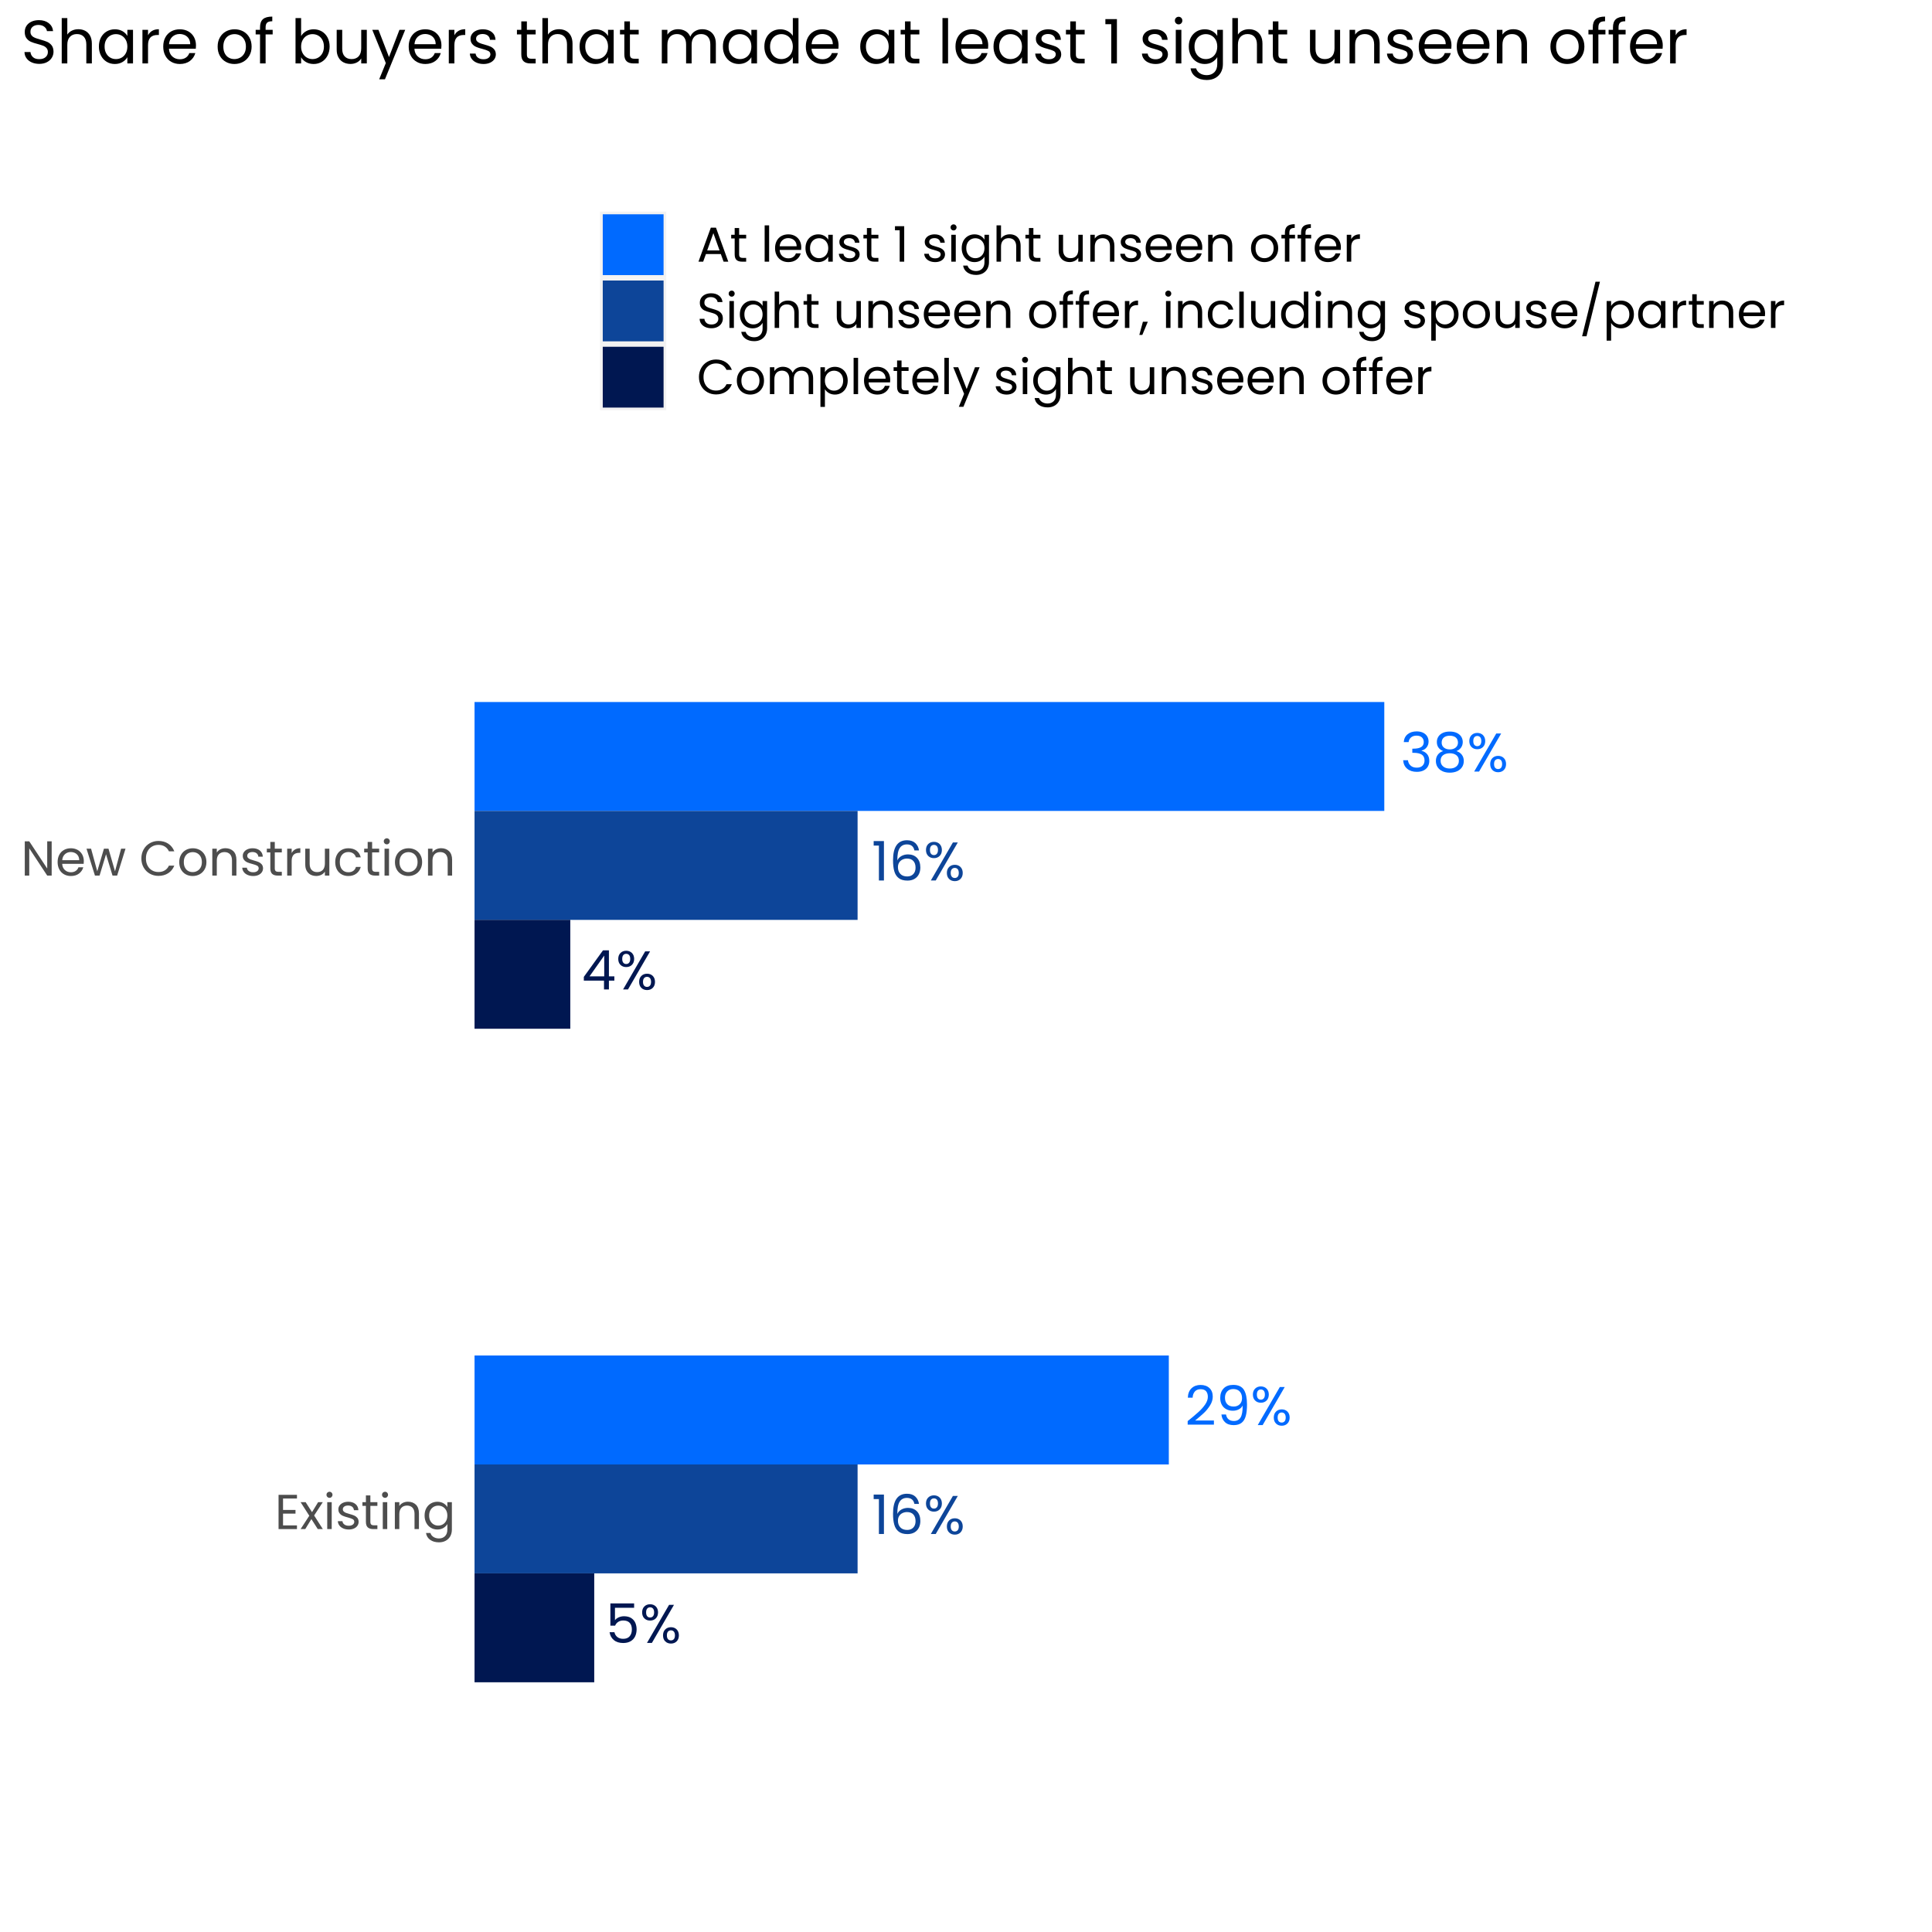
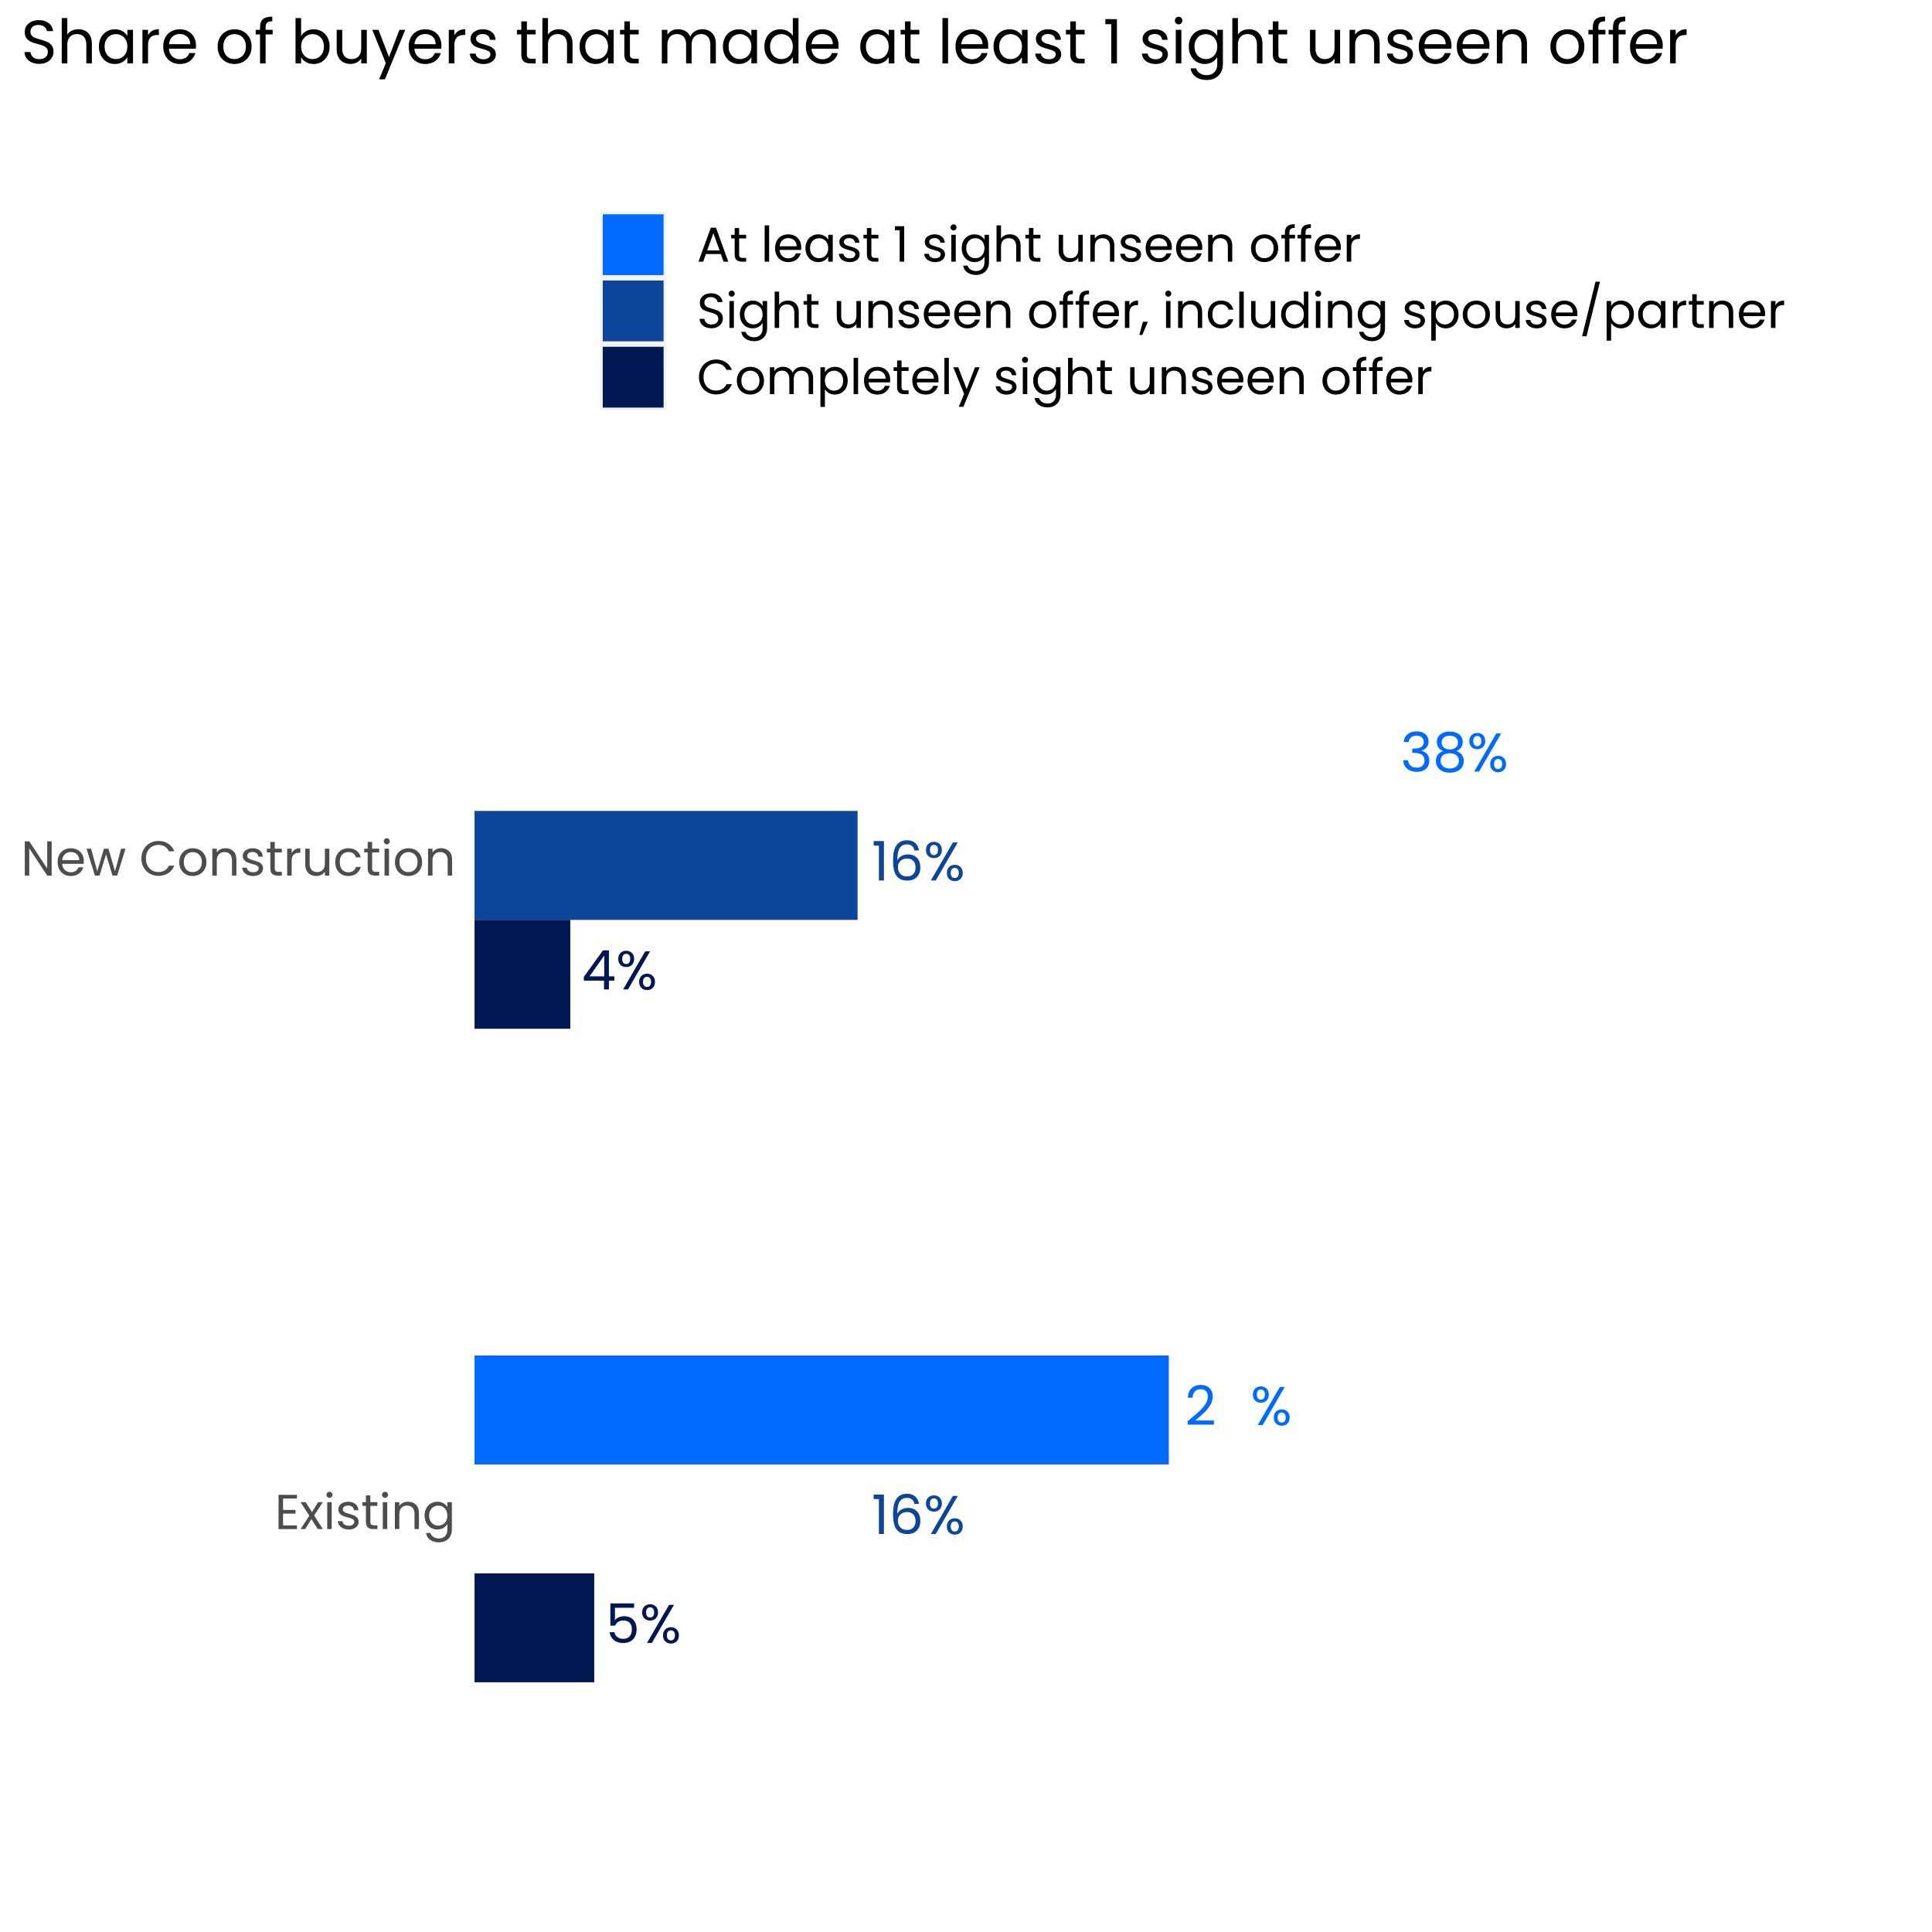
<svg xmlns="http://www.w3.org/2000/svg" xmlns:xlink="http://www.w3.org/1999/xlink" width="504pt" height="504pt" viewBox="0 0 504 504" version="1.1">
  <defs>
    <g>
      <symbol overflow="visible" id="glyph0-0">
        <path style="stroke:none;" d="M 0 -9.957 L 7.113 -9.957 L 7.113 0 L 0 0 Z M 5.977 -9.246 L 1.137 -9.246 L 3.555 -5.621 Z M 0.711 -1.352 L 3.129 -4.98 L 0.711 -8.605 Z M 6.402 -1.352 L 6.402 -8.605 L 3.984 -4.98 Z M 5.977 -0.711 L 3.555 -4.34 L 1.137 -0.711 Z M 5.977 -0.711 " />
      </symbol>
      <symbol overflow="visible" id="glyph0-1">
        <path style="stroke:none;" d="M 0.855 -7.695 C 0.918 -8.562 1.254 -9.246 1.863 -9.742 C 2.469 -10.234 3.254 -10.48 4.227 -10.484 C 4.867 -10.48 5.426 -10.367 5.895 -10.137 C 6.363 -9.902 6.719 -9.586 6.965 -9.191 C 7.203 -8.789 7.324 -8.34 7.328 -7.84 C 7.324 -7.25 7.156 -6.742 6.82 -6.316 C 6.484 -5.887 6.043 -5.609 5.504 -5.492 L 5.504 -5.422 C 6.117 -5.266 6.605 -4.969 6.969 -4.523 C 7.328 -4.078 7.512 -3.492 7.512 -2.773 C 7.512 -2.23 7.387 -1.746 7.141 -1.316 C 6.895 -0.883 6.523 -0.543 6.031 -0.297 C 5.535 -0.051 4.945 0.07 4.254 0.07 C 3.246 0.07 2.418 -0.191 1.777 -0.719 C 1.129 -1.242 0.77 -1.988 0.695 -2.961 L 1.949 -2.961 C 2.012 -2.387 2.242 -1.922 2.645 -1.562 C 3.039 -1.199 3.57 -1.02 4.238 -1.023 C 4.898 -1.02 5.406 -1.191 5.754 -1.543 C 6.098 -1.887 6.27 -2.336 6.273 -2.887 C 6.27 -3.594 6.031 -4.105 5.562 -4.422 C 5.086 -4.734 4.371 -4.891 3.414 -4.895 L 3.086 -4.895 L 3.086 -5.977 L 3.43 -5.977 C 4.297 -5.984 4.957 -6.125 5.406 -6.406 C 5.848 -6.684 6.07 -7.121 6.074 -7.711 C 6.07 -8.211 5.906 -8.613 5.582 -8.918 C 5.254 -9.223 4.789 -9.375 4.184 -9.375 C 3.594 -9.375 3.117 -9.223 2.758 -8.918 C 2.395 -8.613 2.184 -8.203 2.121 -7.695 Z M 0.855 -7.695 " />
      </symbol>
      <symbol overflow="visible" id="glyph0-2">
        <path style="stroke:none;" d="M 2.762 -5.348 C 2.227 -5.555 1.82 -5.859 1.535 -6.258 C 1.25 -6.656 1.105 -7.141 1.109 -7.711 C 1.105 -8.223 1.234 -8.684 1.492 -9.098 C 1.746 -9.508 2.129 -9.836 2.637 -10.078 C 3.145 -10.32 3.758 -10.441 4.48 -10.441 C 5.199 -10.441 5.812 -10.32 6.324 -10.078 C 6.828 -9.836 7.215 -9.508 7.477 -9.098 C 7.734 -8.684 7.863 -8.223 7.867 -7.711 C 7.863 -7.16 7.715 -6.676 7.426 -6.266 C 7.129 -5.852 6.727 -5.547 6.219 -5.348 C 6.801 -5.164 7.27 -4.848 7.617 -4.402 C 7.961 -3.949 8.133 -3.406 8.137 -2.773 C 8.133 -2.152 7.98 -1.613 7.68 -1.156 C 7.375 -0.695 6.945 -0.34 6.395 -0.09 C 5.836 0.16 5.199 0.281 4.48 0.285 C 3.758 0.281 3.125 0.16 2.582 -0.09 C 2.035 -0.34 1.609 -0.695 1.309 -1.156 C 1.004 -1.613 0.855 -2.152 0.855 -2.773 C 0.855 -3.406 1.023 -3.953 1.367 -4.41 C 1.703 -4.863 2.168 -5.176 2.762 -5.348 Z M 6.617 -7.555 C 6.613 -8.129 6.426 -8.574 6.047 -8.891 C 5.664 -9.199 5.141 -9.355 4.48 -9.359 C 3.824 -9.355 3.309 -9.199 2.93 -8.891 C 2.551 -8.574 2.359 -8.125 2.363 -7.539 C 2.359 -7.004 2.559 -6.578 2.953 -6.258 C 3.344 -5.938 3.852 -5.777 4.48 -5.777 C 5.113 -5.777 5.629 -5.938 6.023 -6.266 C 6.418 -6.59 6.613 -7.02 6.617 -7.555 Z M 4.48 -4.781 C 3.777 -4.781 3.203 -4.617 2.758 -4.289 C 2.309 -3.961 2.086 -3.469 2.09 -2.816 C 2.086 -2.207 2.301 -1.719 2.738 -1.352 C 3.168 -0.98 3.75 -0.797 4.48 -0.797 C 5.211 -0.797 5.789 -0.98 6.215 -1.352 C 6.641 -1.719 6.855 -2.207 6.855 -2.816 C 6.855 -3.449 6.637 -3.934 6.199 -4.273 C 5.762 -4.609 5.188 -4.781 4.48 -4.781 Z M 4.48 -4.781 " />
      </symbol>
      <symbol overflow="visible" id="glyph0-3">
        <path style="stroke:none;" d="M 0.598 -7.965 C 0.598 -8.605 0.789 -9.121 1.18 -9.508 C 1.566 -9.891 2.066 -10.082 2.676 -10.086 C 3.281 -10.082 3.777 -9.891 4.168 -9.508 C 4.551 -9.121 4.746 -8.605 4.75 -7.965 C 4.746 -7.309 4.551 -6.789 4.168 -6.406 C 3.777 -6.02 3.281 -5.828 2.676 -5.832 C 2.066 -5.828 1.566 -6.02 1.18 -6.406 C 0.789 -6.789 0.598 -7.309 0.598 -7.965 Z M 8.906 -9.93 L 3.145 0 L 1.863 0 L 7.625 -9.93 Z M 2.676 -9.289 C 2.352 -9.285 2.098 -9.176 1.914 -8.953 C 1.727 -8.73 1.633 -8.398 1.637 -7.965 C 1.633 -7.527 1.727 -7.195 1.914 -6.969 C 2.098 -6.738 2.352 -6.625 2.676 -6.629 C 2.996 -6.625 3.25 -6.742 3.441 -6.977 C 3.629 -7.207 3.727 -7.535 3.727 -7.965 C 3.727 -8.398 3.629 -8.73 3.441 -8.953 C 3.25 -9.176 2.996 -9.285 2.676 -9.289 Z M 6.047 -1.965 C 6.047 -2.613 6.238 -3.133 6.629 -3.52 C 7.012 -3.902 7.512 -4.094 8.125 -4.098 C 8.73 -4.094 9.227 -3.902 9.609 -3.52 C 9.992 -3.133 10.184 -2.613 10.188 -1.965 C 10.184 -1.316 9.992 -0.801 9.609 -0.41 C 9.227 -0.023 8.73 0.168 8.125 0.172 C 7.512 0.168 7.012 -0.02 6.629 -0.402 C 6.238 -0.785 6.047 -1.305 6.047 -1.965 Z M 8.109 -3.285 C 7.785 -3.281 7.527 -3.168 7.34 -2.949 C 7.148 -2.723 7.055 -2.395 7.055 -1.965 C 7.055 -1.535 7.148 -1.211 7.34 -0.988 C 7.527 -0.766 7.785 -0.656 8.109 -0.656 C 8.43 -0.656 8.684 -0.766 8.875 -0.988 C 9.062 -1.211 9.156 -1.535 9.16 -1.965 C 9.156 -2.395 9.062 -2.723 8.875 -2.949 C 8.684 -3.168 8.43 -3.281 8.109 -3.285 Z M 8.109 -3.285 " />
      </symbol>
      <symbol overflow="visible" id="glyph0-4">
        <path style="stroke:none;" d="M 0.727 -1.039 C 1.93 -2 2.871 -2.793 3.555 -3.418 C 4.238 -4.035 4.816 -4.688 5.285 -5.367 C 5.754 -6.047 5.988 -6.715 5.988 -7.371 C 5.988 -7.984 5.836 -8.469 5.539 -8.824 C 5.238 -9.18 4.758 -9.355 4.098 -9.359 C 3.449 -9.355 2.949 -9.156 2.594 -8.754 C 2.238 -8.352 2.047 -7.812 2.02 -7.141 L 0.77 -7.141 C 0.801 -8.199 1.125 -9.02 1.734 -9.602 C 2.34 -10.176 3.121 -10.465 4.082 -10.469 C 5.055 -10.465 5.828 -10.195 6.406 -9.656 C 6.977 -9.117 7.266 -8.371 7.27 -7.426 C 7.266 -6.637 7.031 -5.871 6.562 -5.129 C 6.094 -4.379 5.559 -3.727 4.965 -3.164 C 4.363 -2.602 3.602 -1.945 2.676 -1.195 L 7.57 -1.195 L 7.57 -0.113 L 0.727 -0.113 Z M 0.727 -1.039 " />
      </symbol>
      <symbol overflow="visible" id="glyph0-5">
-         <path style="stroke:none;" d="M 2.547 -2.762 C 2.637 -2.215 2.855 -1.797 3.207 -1.508 C 3.551 -1.211 4.02 -1.066 4.609 -1.066 C 5.395 -1.066 5.977 -1.375 6.352 -1.992 C 6.727 -2.609 6.902 -3.645 6.887 -5.105 C 6.684 -4.676 6.352 -4.344 5.887 -4.105 C 5.422 -3.859 4.906 -3.738 4.34 -3.742 C 3.703 -3.738 3.137 -3.867 2.637 -4.133 C 2.137 -4.391 1.746 -4.773 1.465 -5.277 C 1.18 -5.777 1.035 -6.383 1.039 -7.098 C 1.035 -8.109 1.328 -8.93 1.918 -9.551 C 2.504 -10.172 3.34 -10.48 4.426 -10.484 C 5.75 -10.48 6.684 -10.051 7.219 -9.188 C 7.754 -8.324 8.02 -7.039 8.023 -5.336 C 8.02 -4.137 7.914 -3.148 7.703 -2.375 C 7.488 -1.594 7.129 -1.004 6.621 -0.598 C 6.113 -0.191 5.418 0.012 4.539 0.016 C 3.566 0.012 2.812 -0.246 2.273 -0.766 C 1.734 -1.285 1.426 -1.949 1.352 -2.762 Z M 4.551 -4.836 C 5.184 -4.832 5.707 -5.031 6.117 -5.426 C 6.523 -5.82 6.727 -6.352 6.73 -7.027 C 6.727 -7.734 6.527 -8.309 6.133 -8.746 C 5.73 -9.18 5.172 -9.398 4.453 -9.402 C 3.789 -9.398 3.258 -9.191 2.867 -8.777 C 2.469 -8.359 2.273 -7.809 2.277 -7.129 C 2.273 -6.434 2.469 -5.879 2.859 -5.461 C 3.246 -5.043 3.809 -4.832 4.551 -4.836 Z M 4.551 -4.836 " />
-       </symbol>
+         </symbol>
      <symbol overflow="visible" id="glyph0-6">
        <path style="stroke:none;" d="M 0.539 -9.105 L 0.539 -10.285 L 3.215 -10.285 L 3.215 0 L 1.906 0 L 1.906 -9.105 Z M 0.539 -9.105 " />
      </symbol>
      <symbol overflow="visible" id="glyph0-7">
        <path style="stroke:none;" d="M 6.617 -7.84 C 6.402 -8.891 5.754 -9.414 4.668 -9.418 C 3.82 -9.414 3.188 -9.09 2.773 -8.441 C 2.352 -7.789 2.148 -6.719 2.164 -5.234 C 2.375 -5.727 2.738 -6.113 3.25 -6.395 C 3.754 -6.668 4.32 -6.809 4.949 -6.812 C 5.926 -6.809 6.707 -6.504 7.289 -5.902 C 7.871 -5.293 8.16 -4.457 8.164 -3.387 C 8.16 -2.738 8.035 -2.156 7.785 -1.648 C 7.531 -1.133 7.152 -0.727 6.648 -0.426 C 6.141 -0.125 5.527 0.023 4.809 0.027 C 3.828 0.023 3.062 -0.191 2.516 -0.625 C 1.961 -1.059 1.578 -1.66 1.363 -2.434 C 1.145 -3.199 1.035 -4.148 1.039 -5.277 C 1.035 -8.758 2.25 -10.5 4.68 -10.5 C 5.605 -10.5 6.336 -10.246 6.871 -9.746 C 7.398 -9.238 7.711 -8.605 7.809 -7.84 Z M 4.68 -5.719 C 4.27 -5.719 3.887 -5.633 3.527 -5.469 C 3.168 -5.301 2.875 -5.051 2.652 -4.715 C 2.43 -4.375 2.32 -3.965 2.32 -3.484 C 2.32 -2.762 2.527 -2.176 2.945 -1.727 C 3.359 -1.277 3.957 -1.055 4.738 -1.055 C 5.398 -1.055 5.926 -1.258 6.324 -1.672 C 6.715 -2.078 6.914 -2.637 6.914 -3.344 C 6.914 -4.082 6.723 -4.664 6.344 -5.086 C 5.965 -5.508 5.41 -5.719 4.68 -5.719 Z M 4.68 -5.719 " />
      </symbol>
      <symbol overflow="visible" id="glyph0-8">
        <path style="stroke:none;" d="M 0.57 -2.289 L 0.57 -3.273 L 5.562 -10.188 L 7.113 -10.188 L 7.113 -3.414 L 8.535 -3.414 L 8.535 -2.289 L 7.113 -2.289 L 7.113 0 L 5.832 0 L 5.832 -2.289 Z M 5.891 -8.836 L 2.062 -3.414 L 5.891 -3.414 Z M 5.891 -8.836 " />
      </symbol>
      <symbol overflow="visible" id="glyph0-9">
        <path style="stroke:none;" d="M 7.441 -9.16 L 2.445 -9.16 L 2.445 -5.918 C 2.66 -6.223 2.984 -6.469 3.414 -6.664 C 3.84 -6.855 4.301 -6.953 4.793 -6.957 C 5.582 -6.953 6.223 -6.789 6.715 -6.465 C 7.207 -6.137 7.559 -5.715 7.773 -5.199 C 7.984 -4.68 8.09 -4.133 8.094 -3.555 C 8.09 -2.871 7.965 -2.258 7.711 -1.719 C 7.453 -1.176 7.059 -0.75 6.535 -0.441 C 6.004 -0.129 5.355 0.023 4.582 0.027 C 3.582 0.023 2.773 -0.23 2.16 -0.738 C 1.543 -1.25 1.168 -1.934 1.039 -2.789 L 2.305 -2.789 C 2.422 -2.246 2.684 -1.82 3.086 -1.52 C 3.48 -1.215 3.984 -1.066 4.594 -1.066 C 5.344 -1.066 5.906 -1.289 6.285 -1.742 C 6.664 -2.188 6.855 -2.785 6.855 -3.527 C 6.855 -4.266 6.664 -4.836 6.285 -5.242 C 5.906 -5.645 5.348 -5.848 4.609 -5.848 C 4.105 -5.848 3.668 -5.727 3.293 -5.484 C 2.918 -5.242 2.645 -4.91 2.477 -4.496 L 1.25 -4.496 L 1.25 -10.301 L 7.441 -10.301 Z M 7.441 -9.16 " />
      </symbol>
      <symbol overflow="visible" id="glyph1-0">
        <path style="stroke:none;" d="M 0 -8.961 L 6.398 -8.961 L 6.398 0 L 0 0 Z M 5.375 -8.32 L 1.023 -8.32 L 3.199 -5.055 Z M 0.641 -1.215 L 2.816 -4.48 L 0.641 -7.742 Z M 5.762 -1.215 L 5.762 -7.742 L 3.586 -4.48 Z M 5.375 -0.641 L 3.199 -3.902 L 1.023 -0.641 Z M 5.375 -0.641 " />
      </symbol>
      <symbol overflow="visible" id="glyph1-1">
        <path style="stroke:none;" d="M 2.152 -7.973 L 2.152 -4.992 L 5.402 -4.992 L 5.402 -4.031 L 2.152 -4.031 L 2.152 -0.961 L 5.785 -0.961 L 5.785 0 L 0.984 0 L 0.984 -8.934 L 5.785 -8.934 L 5.785 -7.973 Z M 2.152 -7.973 " />
      </symbol>
      <symbol overflow="visible" id="glyph1-2">
        <path style="stroke:none;" d="M 4.645 0 L 2.98 -2.609 L 1.383 0 L 0.168 0 L 2.434 -3.48 L 0.168 -7.016 L 1.484 -7.016 L 3.148 -4.414 L 4.734 -7.016 L 5.953 -7.016 L 3.699 -3.547 L 5.965 0 Z M 4.645 0 " />
      </symbol>
      <symbol overflow="visible" id="glyph1-3">
        <path style="stroke:none;" d="M 1.586 -8.152 C 1.363 -8.148 1.176 -8.227 1.023 -8.383 C 0.867 -8.535 0.789 -8.723 0.793 -8.945 C 0.789 -9.168 0.867 -9.355 1.023 -9.512 C 1.176 -9.66 1.363 -9.738 1.586 -9.742 C 1.797 -9.738 1.977 -9.66 2.129 -9.512 C 2.277 -9.355 2.355 -9.168 2.355 -8.945 C 2.355 -8.723 2.277 -8.535 2.129 -8.383 C 1.977 -8.227 1.797 -8.148 1.586 -8.152 Z M 2.152 -7.016 L 2.152 0 L 0.984 0 L 0.984 -7.016 Z M 2.152 -7.016 " />
      </symbol>
      <symbol overflow="visible" id="glyph1-4">
        <path style="stroke:none;" d="M 3.469 0.113 C 2.93 0.109 2.445 0.023 2.023 -0.16 C 1.594 -0.34 1.258 -0.598 1.012 -0.926 C 0.762 -1.254 0.625 -1.633 0.602 -2.062 L 1.805 -2.062 C 1.836 -1.711 2 -1.422 2.297 -1.203 C 2.59 -0.977 2.977 -0.867 3.457 -0.871 C 3.898 -0.867 4.246 -0.965 4.504 -1.164 C 4.758 -1.359 4.887 -1.605 4.891 -1.906 C 4.887 -2.211 4.75 -2.441 4.48 -2.59 C 4.203 -2.738 3.781 -2.887 3.211 -3.035 C 2.691 -3.168 2.266 -3.305 1.938 -3.449 C 1.605 -3.586 1.324 -3.793 1.094 -4.074 C 0.855 -4.348 0.738 -4.715 0.742 -5.172 C 0.738 -5.527 0.844 -5.855 1.062 -6.156 C 1.273 -6.453 1.578 -6.691 1.969 -6.867 C 2.359 -7.039 2.809 -7.125 3.316 -7.129 C 4.09 -7.125 4.715 -6.93 5.195 -6.539 C 5.672 -6.148 5.93 -5.609 5.965 -4.93 L 4.801 -4.93 C 4.77 -5.289 4.625 -5.582 4.359 -5.809 C 4.09 -6.027 3.727 -6.141 3.277 -6.145 C 2.855 -6.141 2.523 -6.051 2.277 -5.875 C 2.027 -5.691 1.902 -5.457 1.906 -5.172 C 1.902 -4.938 1.977 -4.746 2.129 -4.602 C 2.277 -4.449 2.469 -4.332 2.695 -4.242 C 2.922 -4.152 3.234 -4.051 3.637 -3.941 C 4.137 -3.805 4.547 -3.672 4.863 -3.539 C 5.176 -3.406 5.445 -3.207 5.676 -2.941 C 5.898 -2.676 6.016 -2.328 6.027 -1.906 C 6.023 -1.52 5.918 -1.176 5.707 -0.871 C 5.496 -0.562 5.195 -0.32 4.805 -0.148 C 4.414 0.027 3.969 0.109 3.469 0.113 Z M 3.469 0.113 " />
      </symbol>
      <symbol overflow="visible" id="glyph1-5">
        <path style="stroke:none;" d="M 2.406 -6.055 L 2.406 -1.922 C 2.402 -1.578 2.473 -1.336 2.621 -1.195 C 2.762 -1.055 3.016 -0.984 3.379 -0.984 L 4.238 -0.984 L 4.238 0 L 3.188 0 C 2.539 0 2.051 -0.148 1.727 -0.445 C 1.402 -0.742 1.242 -1.234 1.242 -1.922 L 1.242 -6.055 L 0.332 -6.055 L 0.332 -7.016 L 1.242 -7.016 L 1.242 -8.781 L 2.406 -8.781 L 2.406 -7.016 L 4.238 -7.016 L 4.238 -6.055 Z M 2.406 -6.055 " />
      </symbol>
      <symbol overflow="visible" id="glyph1-6">
        <path style="stroke:none;" d="M 4.402 -7.141 C 5.254 -7.137 5.945 -6.879 6.477 -6.367 C 7 -5.848 7.266 -5.102 7.27 -4.133 L 7.27 0 L 6.117 0 L 6.117 -3.969 C 6.117 -4.664 5.941 -5.199 5.594 -5.574 C 5.242 -5.941 4.766 -6.129 4.16 -6.133 C 3.543 -6.129 3.055 -5.938 2.695 -5.555 C 2.332 -5.172 2.148 -4.613 2.152 -3.879 L 2.152 0 L 0.984 0 L 0.984 -7.016 L 2.152 -7.016 L 2.152 -6.016 C 2.379 -6.371 2.691 -6.648 3.09 -6.848 C 3.484 -7.039 3.922 -7.137 4.402 -7.141 Z M 4.402 -7.141 " />
      </symbol>
      <symbol overflow="visible" id="glyph1-7">
        <path style="stroke:none;" d="M 3.879 -7.129 C 4.484 -7.125 5.016 -6.992 5.473 -6.73 C 5.926 -6.465 6.262 -6.133 6.488 -5.734 L 6.488 -7.016 L 7.668 -7.016 L 7.668 0.152 C 7.664 0.793 7.527 1.359 7.258 1.859 C 6.98 2.355 6.59 2.746 6.086 3.031 C 5.574 3.312 4.984 3.457 4.312 3.457 C 3.391 3.457 2.621 3.238 2.008 2.805 C 1.395 2.367 1.031 1.773 0.922 1.023 L 2.074 1.023 C 2.199 1.449 2.461 1.793 2.867 2.055 C 3.266 2.312 3.75 2.441 4.312 2.445 C 4.953 2.441 5.473 2.242 5.879 1.844 C 6.281 1.441 6.484 0.879 6.488 0.152 L 6.488 -1.32 C 6.254 -0.906 5.914 -0.566 5.465 -0.293 C 5.012 -0.023 4.484 0.109 3.879 0.113 C 3.254 0.109 2.688 -0.039 2.184 -0.344 C 1.672 -0.648 1.273 -1.078 0.984 -1.637 C 0.695 -2.188 0.551 -2.82 0.551 -3.531 C 0.551 -4.246 0.695 -4.875 0.984 -5.422 C 1.273 -5.961 1.672 -6.383 2.184 -6.68 C 2.688 -6.977 3.254 -7.125 3.879 -7.129 Z M 6.488 -3.52 C 6.484 -4.047 6.379 -4.508 6.168 -4.902 C 5.953 -5.293 5.664 -5.594 5.305 -5.805 C 4.938 -6.012 4.539 -6.117 4.109 -6.117 C 3.672 -6.117 3.277 -6.012 2.918 -5.809 C 2.559 -5.602 2.27 -5.305 2.059 -4.914 C 1.844 -4.52 1.738 -4.059 1.742 -3.531 C 1.738 -2.992 1.844 -2.523 2.059 -2.129 C 2.27 -1.73 2.559 -1.43 2.918 -1.223 C 3.277 -1.012 3.672 -0.906 4.109 -0.91 C 4.539 -0.906 4.938 -1.012 5.305 -1.223 C 5.664 -1.43 5.953 -1.73 6.168 -2.129 C 6.379 -2.523 6.484 -2.988 6.488 -3.52 Z M 6.488 -3.52 " />
      </symbol>
      <symbol overflow="visible" id="glyph1-8">
        <path style="stroke:none;" d="M 8 0 L 6.836 0 L 2.152 -7.105 L 2.152 0 L 0.984 0 L 0.984 -8.934 L 2.152 -8.934 L 6.836 -1.844 L 6.836 -8.934 L 8 -8.934 Z M 8 0 " />
      </symbol>
      <symbol overflow="visible" id="glyph1-9">
        <path style="stroke:none;" d="M 7.387 -3.777 C 7.383 -3.551 7.371 -3.316 7.348 -3.07 L 1.742 -3.07 C 1.781 -2.379 2.02 -1.84 2.449 -1.453 C 2.879 -1.062 3.402 -0.867 4.02 -0.871 C 4.52 -0.867 4.938 -0.984 5.277 -1.223 C 5.613 -1.453 5.852 -1.766 5.992 -2.164 L 7.246 -2.164 C 7.055 -1.484 6.68 -0.938 6.117 -0.52 C 5.555 -0.098 4.855 0.109 4.02 0.113 C 3.352 0.109 2.754 -0.035 2.23 -0.332 C 1.703 -0.629 1.293 -1.055 0.996 -1.605 C 0.699 -2.156 0.551 -2.793 0.551 -3.52 C 0.551 -4.242 0.695 -4.879 0.984 -5.426 C 1.273 -5.973 1.68 -6.391 2.207 -6.688 C 2.73 -6.977 3.336 -7.125 4.02 -7.129 C 4.684 -7.125 5.27 -6.98 5.785 -6.691 C 6.293 -6.402 6.688 -6.004 6.969 -5.496 C 7.242 -4.988 7.383 -4.414 7.387 -3.777 Z M 6.184 -4.02 C 6.18 -4.461 6.082 -4.84 5.887 -5.164 C 5.688 -5.48 5.422 -5.727 5.086 -5.895 C 4.75 -6.059 4.375 -6.141 3.969 -6.145 C 3.375 -6.141 2.875 -5.953 2.465 -5.582 C 2.047 -5.203 1.809 -4.684 1.754 -4.02 Z M 6.184 -4.02 " />
      </symbol>
      <symbol overflow="visible" id="glyph1-10">
        <path style="stroke:none;" d="M 10.328 -7.016 L 8.141 0 L 6.938 0 L 5.246 -5.566 L 3.559 0 L 2.355 0 L 0.152 -7.016 L 1.344 -7.016 L 2.957 -1.125 L 4.699 -7.016 L 5.887 -7.016 L 7.59 -1.113 L 9.176 -7.016 Z M 10.328 -7.016 " />
      </symbol>
      <symbol overflow="visible" id="glyph1-11">
        <path style="stroke:none;" d="" />
      </symbol>
      <symbol overflow="visible" id="glyph1-12">
        <path style="stroke:none;" d="M 0.551 -4.469 C 0.551 -5.336 0.746 -6.117 1.137 -6.816 C 1.527 -7.508 2.062 -8.051 2.742 -8.445 C 3.422 -8.836 4.176 -9.035 5.004 -9.035 C 5.977 -9.035 6.824 -8.801 7.551 -8.332 C 8.273 -7.863 8.805 -7.195 9.141 -6.336 L 7.742 -6.336 C 7.492 -6.867 7.137 -7.281 6.672 -7.574 C 6.207 -7.863 5.652 -8.008 5.004 -8.012 C 4.379 -8.008 3.82 -7.863 3.328 -7.574 C 2.832 -7.281 2.441 -6.871 2.164 -6.34 C 1.879 -5.809 1.738 -5.184 1.742 -4.469 C 1.738 -3.758 1.879 -3.137 2.164 -2.605 C 2.441 -2.07 2.832 -1.656 3.328 -1.367 C 3.82 -1.074 4.379 -0.93 5.004 -0.934 C 5.652 -0.93 6.207 -1.074 6.672 -1.363 C 7.137 -1.648 7.492 -2.059 7.742 -2.598 L 9.141 -2.598 C 8.805 -1.742 8.273 -1.086 7.551 -0.621 C 6.824 -0.156 5.977 0.074 5.004 0.078 C 4.176 0.074 3.422 -0.117 2.742 -0.504 C 2.062 -0.895 1.527 -1.434 1.137 -2.125 C 0.746 -2.812 0.551 -3.594 0.551 -4.469 Z M 0.551 -4.469 " />
      </symbol>
      <symbol overflow="visible" id="glyph1-13">
        <path style="stroke:none;" d="M 4.043 0.113 C 3.387 0.109 2.789 -0.035 2.258 -0.332 C 1.723 -0.629 1.305 -1.055 1.004 -1.605 C 0.699 -2.156 0.551 -2.793 0.551 -3.52 C 0.551 -4.234 0.703 -4.867 1.016 -5.418 C 1.324 -5.969 1.75 -6.391 2.289 -6.688 C 2.824 -6.977 3.426 -7.125 4.098 -7.129 C 4.758 -7.125 5.359 -6.977 5.898 -6.688 C 6.434 -6.391 6.859 -5.973 7.172 -5.426 C 7.484 -4.879 7.641 -4.242 7.641 -3.52 C 7.641 -2.793 7.48 -2.156 7.16 -1.605 C 6.84 -1.055 6.406 -0.629 5.859 -0.332 C 5.312 -0.035 4.707 0.109 4.043 0.113 Z M 4.043 -0.91 C 4.461 -0.906 4.852 -1.004 5.223 -1.203 C 5.586 -1.395 5.883 -1.691 6.113 -2.086 C 6.336 -2.477 6.449 -2.953 6.453 -3.52 C 6.449 -4.078 6.34 -4.555 6.117 -4.953 C 5.895 -5.344 5.602 -5.637 5.246 -5.828 C 4.887 -6.02 4.5 -6.117 4.082 -6.117 C 3.652 -6.117 3.262 -6.02 2.91 -5.828 C 2.555 -5.637 2.27 -5.344 2.059 -4.953 C 1.844 -4.555 1.738 -4.078 1.742 -3.52 C 1.738 -2.945 1.844 -2.465 2.055 -2.074 C 2.262 -1.68 2.539 -1.387 2.891 -1.195 C 3.238 -1.004 3.625 -0.906 4.043 -0.91 Z M 4.043 -0.91 " />
      </symbol>
      <symbol overflow="visible" id="glyph1-14">
        <path style="stroke:none;" d="M 2.152 -5.875 C 2.352 -6.273 2.645 -6.586 3.027 -6.809 C 3.406 -7.027 3.867 -7.137 4.414 -7.141 L 4.414 -5.938 L 4.109 -5.938 C 2.801 -5.934 2.148 -5.227 2.152 -3.812 L 2.152 0 L 0.984 0 L 0.984 -7.016 L 2.152 -7.016 Z M 2.152 -5.875 " />
      </symbol>
      <symbol overflow="visible" id="glyph1-15">
        <path style="stroke:none;" d="M 7.207 -7.016 L 7.207 0 L 6.043 0 L 6.043 -1.035 C 5.816 -0.676 5.508 -0.398 5.113 -0.199 C 4.715 0 4.277 0.098 3.801 0.102 C 3.25 0.098 2.758 -0.012 2.328 -0.234 C 1.891 -0.461 1.547 -0.801 1.297 -1.254 C 1.043 -1.707 0.918 -2.258 0.922 -2.906 L 0.922 -7.016 L 2.074 -7.016 L 2.074 -3.059 C 2.074 -2.367 2.246 -1.836 2.598 -1.465 C 2.945 -1.094 3.426 -0.906 4.031 -0.91 C 4.652 -0.906 5.141 -1.098 5.504 -1.484 C 5.859 -1.867 6.039 -2.426 6.043 -3.16 L 6.043 -7.016 Z M 7.207 -7.016 " />
      </symbol>
      <symbol overflow="visible" id="glyph1-16">
        <path style="stroke:none;" d="M 0.551 -3.52 C 0.551 -4.242 0.695 -4.875 0.984 -5.422 C 1.273 -5.961 1.676 -6.383 2.195 -6.68 C 2.707 -6.977 3.297 -7.125 3.969 -7.129 C 4.828 -7.125 5.539 -6.914 6.098 -6.5 C 6.656 -6.078 7.027 -5.5 7.207 -4.762 L 5.953 -4.762 C 5.832 -5.188 5.598 -5.523 5.254 -5.773 C 4.906 -6.016 4.477 -6.141 3.969 -6.145 C 3.297 -6.141 2.762 -5.91 2.355 -5.457 C 1.945 -4.996 1.738 -4.352 1.742 -3.52 C 1.738 -2.672 1.945 -2.02 2.355 -1.562 C 2.762 -1.098 3.297 -0.867 3.969 -0.871 C 4.477 -0.867 4.902 -0.984 5.246 -1.227 C 5.586 -1.461 5.824 -1.805 5.953 -2.254 L 7.207 -2.254 C 7.02 -1.531 6.641 -0.957 6.078 -0.531 C 5.512 -0.102 4.809 0.109 3.969 0.113 C 3.297 0.109 2.707 -0.035 2.195 -0.332 C 1.676 -0.629 1.273 -1.051 0.984 -1.598 C 0.695 -2.141 0.551 -2.781 0.551 -3.52 Z M 0.551 -3.52 " />
      </symbol>
      <symbol overflow="visible" id="glyph1-17">
        <path style="stroke:none;" d="M 6.258 -1.984 L 2.367 -1.984 L 1.652 0 L 0.422 0 L 3.648 -8.871 L 4.992 -8.871 L 8.203 0 L 6.977 0 Z M 5.926 -2.93 L 4.312 -7.438 L 2.699 -2.93 Z M 5.926 -2.93 " />
      </symbol>
      <symbol overflow="visible" id="glyph1-18">
        <path style="stroke:none;" d="M 2.152 -9.473 L 2.152 0 L 0.984 0 L 0.984 -9.473 Z M 2.152 -9.473 " />
      </symbol>
      <symbol overflow="visible" id="glyph1-19">
        <path style="stroke:none;" d="M 0.551 -3.531 C 0.551 -4.246 0.695 -4.875 0.984 -5.422 C 1.273 -5.961 1.672 -6.383 2.184 -6.68 C 2.688 -6.977 3.254 -7.125 3.879 -7.129 C 4.492 -7.125 5.023 -6.992 5.477 -6.73 C 5.926 -6.465 6.262 -6.133 6.488 -5.734 L 6.488 -7.016 L 7.668 -7.016 L 7.668 0 L 6.488 0 L 6.488 -1.305 C 6.254 -0.895 5.91 -0.555 5.457 -0.289 C 4.996 -0.02 4.469 0.109 3.867 0.113 C 3.242 0.109 2.676 -0.039 2.176 -0.344 C 1.668 -0.648 1.273 -1.078 0.984 -1.637 C 0.695 -2.188 0.551 -2.82 0.551 -3.531 Z M 6.488 -3.52 C 6.484 -4.047 6.379 -4.508 6.168 -4.902 C 5.953 -5.293 5.664 -5.594 5.305 -5.805 C 4.938 -6.012 4.539 -6.117 4.109 -6.117 C 3.672 -6.117 3.277 -6.012 2.918 -5.809 C 2.559 -5.602 2.27 -5.305 2.059 -4.914 C 1.844 -4.52 1.738 -4.059 1.742 -3.531 C 1.738 -2.992 1.844 -2.523 2.059 -2.129 C 2.27 -1.73 2.559 -1.43 2.918 -1.223 C 3.277 -1.012 3.672 -0.906 4.109 -0.91 C 4.539 -0.906 4.938 -1.012 5.305 -1.223 C 5.664 -1.43 5.953 -1.73 6.168 -2.129 C 6.379 -2.523 6.484 -2.988 6.488 -3.52 Z M 6.488 -3.52 " />
      </symbol>
      <symbol overflow="visible" id="glyph1-20">
        <path style="stroke:none;" d="M 0.488 -8.191 L 0.488 -9.254 L 2.895 -9.254 L 2.895 0 L 1.715 0 L 1.715 -8.191 Z M 0.488 -8.191 " />
      </symbol>
      <symbol overflow="visible" id="glyph1-21">
        <path style="stroke:none;" d="M 4.469 -7.141 C 4.996 -7.137 5.473 -7.023 5.898 -6.801 C 6.324 -6.574 6.66 -6.234 6.902 -5.785 C 7.145 -5.328 7.266 -4.777 7.27 -4.133 L 7.27 0 L 6.117 0 L 6.117 -3.969 C 6.117 -4.664 5.941 -5.199 5.594 -5.574 C 5.242 -5.941 4.766 -6.129 4.16 -6.133 C 3.543 -6.129 3.055 -5.938 2.695 -5.555 C 2.332 -5.172 2.148 -4.613 2.152 -3.879 L 2.152 0 L 0.984 0 L 0.984 -9.473 L 2.152 -9.473 L 2.152 -6.016 C 2.379 -6.371 2.695 -6.648 3.102 -6.848 C 3.504 -7.039 3.961 -7.137 4.469 -7.141 Z M 4.469 -7.141 " />
      </symbol>
      <symbol overflow="visible" id="glyph1-22">
        <path style="stroke:none;" d="M 3.84 -6.055 L 2.367 -6.055 L 2.367 0 L 1.203 0 L 1.203 -6.055 L 0.293 -6.055 L 0.293 -7.016 L 1.203 -7.016 L 1.203 -7.512 C 1.199 -8.297 1.402 -8.871 1.809 -9.234 C 2.211 -9.594 2.863 -9.773 3.762 -9.777 L 3.762 -8.805 C 3.25 -8.801 2.887 -8.699 2.68 -8.504 C 2.469 -8.301 2.367 -7.973 2.367 -7.512 L 2.367 -7.016 L 3.84 -7.016 Z M 3.84 -6.055 " />
      </symbol>
      <symbol overflow="visible" id="glyph1-23">
        <path style="stroke:none;" d="M 3.812 0.09 C 3.223 0.086 2.695 -0.016 2.23 -0.223 C 1.766 -0.434 1.402 -0.723 1.137 -1.094 C 0.871 -1.465 0.734 -1.895 0.73 -2.379 L 1.973 -2.379 C 2.012 -1.961 2.184 -1.609 2.488 -1.324 C 2.789 -1.035 3.23 -0.891 3.812 -0.895 C 4.363 -0.891 4.801 -1.027 5.125 -1.309 C 5.441 -1.582 5.602 -1.941 5.605 -2.379 C 5.602 -2.723 5.508 -3 5.324 -3.211 C 5.133 -3.422 4.898 -3.582 4.621 -3.699 C 4.336 -3.809 3.957 -3.93 3.48 -4.059 C 2.891 -4.211 2.418 -4.363 2.066 -4.52 C 1.711 -4.668 1.406 -4.91 1.156 -5.242 C 0.902 -5.566 0.777 -6.008 0.781 -6.566 C 0.777 -7.051 0.902 -7.48 1.152 -7.859 C 1.398 -8.23 1.746 -8.52 2.195 -8.727 C 2.641 -8.93 3.156 -9.035 3.738 -9.035 C 4.574 -9.035 5.258 -8.824 5.793 -8.406 C 6.324 -7.988 6.625 -7.434 6.695 -6.746 L 5.414 -6.746 C 5.371 -7.082 5.191 -7.383 4.875 -7.648 C 4.559 -7.906 4.141 -8.039 3.621 -8.039 C 3.137 -8.039 2.738 -7.91 2.434 -7.66 C 2.121 -7.402 1.969 -7.051 1.973 -6.605 C 1.969 -6.277 2.059 -6.012 2.246 -5.809 C 2.426 -5.602 2.652 -5.449 2.926 -5.344 C 3.191 -5.234 3.57 -5.113 4.059 -4.98 C 4.645 -4.816 5.117 -4.652 5.477 -4.496 C 5.832 -4.336 6.141 -4.094 6.398 -3.77 C 6.656 -3.438 6.785 -2.992 6.785 -2.434 C 6.785 -1.992 6.668 -1.582 6.438 -1.203 C 6.207 -0.816 5.867 -0.508 5.414 -0.27 C 4.961 -0.031 4.426 0.086 3.812 0.09 Z M 3.812 0.09 " />
      </symbol>
      <symbol overflow="visible" id="glyph1-24">
        <path style="stroke:none;" d="M 2.188 -1.613 L 0.754 1.832 L -0.027 1.832 L 0.91 -1.613 Z M 2.188 -1.613 " />
      </symbol>
      <symbol overflow="visible" id="glyph1-25">
        <path style="stroke:none;" d="M 0.551 -3.531 C 0.551 -4.246 0.695 -4.875 0.984 -5.422 C 1.273 -5.961 1.672 -6.383 2.184 -6.68 C 2.688 -6.977 3.258 -7.125 3.891 -7.129 C 4.438 -7.125 4.945 -7 5.414 -6.75 C 5.883 -6.5 6.238 -6.168 6.488 -5.762 L 6.488 -9.473 L 7.668 -9.473 L 7.668 0 L 6.488 0 L 6.488 -1.32 C 6.254 -0.898 5.914 -0.555 5.465 -0.289 C 5.012 -0.02 4.484 0.109 3.879 0.113 C 3.254 0.109 2.688 -0.039 2.184 -0.344 C 1.672 -0.648 1.273 -1.078 0.984 -1.637 C 0.695 -2.188 0.551 -2.82 0.551 -3.531 Z M 6.488 -3.52 C 6.484 -4.047 6.379 -4.508 6.168 -4.902 C 5.953 -5.293 5.664 -5.594 5.305 -5.805 C 4.938 -6.012 4.539 -6.117 4.109 -6.117 C 3.672 -6.117 3.277 -6.012 2.918 -5.809 C 2.559 -5.602 2.27 -5.305 2.059 -4.914 C 1.844 -4.52 1.738 -4.059 1.742 -3.531 C 1.738 -2.992 1.844 -2.523 2.059 -2.129 C 2.27 -1.73 2.559 -1.43 2.918 -1.223 C 3.277 -1.012 3.672 -0.906 4.109 -0.91 C 4.539 -0.906 4.938 -1.012 5.305 -1.223 C 5.664 -1.43 5.953 -1.73 6.168 -2.129 C 6.379 -2.523 6.484 -2.988 6.488 -3.52 Z M 6.488 -3.52 " />
      </symbol>
      <symbol overflow="visible" id="glyph1-26">
        <path style="stroke:none;" d="M 2.152 -5.723 C 2.379 -6.121 2.723 -6.457 3.18 -6.727 C 3.637 -6.992 4.168 -7.125 4.773 -7.129 C 5.395 -7.125 5.961 -6.977 6.469 -6.68 C 6.977 -6.383 7.375 -5.961 7.664 -5.422 C 7.953 -4.875 8.098 -4.246 8.102 -3.531 C 8.098 -2.82 7.953 -2.188 7.664 -1.637 C 7.375 -1.078 6.977 -0.648 6.469 -0.344 C 5.961 -0.039 5.395 0.109 4.773 0.113 C 4.176 0.109 3.648 -0.02 3.191 -0.289 C 2.734 -0.555 2.387 -0.891 2.152 -1.293 L 2.152 3.328 L 0.984 3.328 L 0.984 -7.016 L 2.152 -7.016 Z M 6.91 -3.531 C 6.906 -4.059 6.801 -4.52 6.59 -4.914 C 6.375 -5.305 6.086 -5.602 5.727 -5.809 C 5.359 -6.012 4.961 -6.117 4.531 -6.117 C 4.102 -6.117 3.707 -6.012 3.348 -5.805 C 2.98 -5.594 2.691 -5.289 2.477 -4.895 C 2.258 -4.496 2.148 -4.039 2.152 -3.52 C 2.148 -2.988 2.258 -2.523 2.477 -2.129 C 2.691 -1.73 2.98 -1.43 3.348 -1.223 C 3.707 -1.012 4.102 -0.906 4.531 -0.91 C 4.961 -0.906 5.359 -1.012 5.727 -1.223 C 6.086 -1.43 6.375 -1.73 6.59 -2.129 C 6.801 -2.523 6.906 -2.992 6.91 -3.531 Z M 6.91 -3.531 " />
      </symbol>
      <symbol overflow="visible" id="glyph1-27">
        <path style="stroke:none;" d="M 5.336 -12.059 L 1.832 2.176 L 0.68 2.176 L 4.172 -12.059 Z M 5.336 -12.059 " />
      </symbol>
      <symbol overflow="visible" id="glyph1-28">
        <path style="stroke:none;" d="M 9.422 -7.141 C 9.965 -7.137 10.449 -7.023 10.879 -6.801 C 11.305 -6.574 11.641 -6.234 11.891 -5.785 C 12.133 -5.328 12.258 -4.777 12.262 -4.133 L 12.262 0 L 11.109 0 L 11.109 -3.969 C 11.109 -4.664 10.934 -5.199 10.59 -5.574 C 10.242 -5.941 9.777 -6.129 9.191 -6.133 C 8.582 -6.129 8.098 -5.934 7.742 -5.547 C 7.383 -5.156 7.207 -4.598 7.207 -3.867 L 7.207 0 L 6.055 0 L 6.055 -3.969 C 6.051 -4.664 5.879 -5.199 5.535 -5.574 C 5.188 -5.941 4.719 -6.129 4.133 -6.133 C 3.523 -6.129 3.043 -5.934 2.688 -5.547 C 2.328 -5.156 2.148 -4.598 2.152 -3.867 L 2.152 0 L 0.984 0 L 0.984 -7.016 L 2.152 -7.016 L 2.152 -6.004 C 2.379 -6.367 2.688 -6.648 3.078 -6.848 C 3.461 -7.039 3.891 -7.137 4.363 -7.141 C 4.949 -7.137 5.469 -7.004 5.926 -6.742 C 6.375 -6.477 6.715 -6.09 6.938 -5.582 C 7.133 -6.074 7.457 -6.457 7.91 -6.73 C 8.363 -7 8.867 -7.137 9.422 -7.141 Z M 9.422 -7.141 " />
      </symbol>
      <symbol overflow="visible" id="glyph1-29">
        <path style="stroke:none;" d="M 7.027 -7.016 L 2.805 3.301 L 1.602 3.301 L 2.98 -0.078 L 0.152 -7.016 L 1.445 -7.016 L 3.648 -1.332 L 5.824 -7.016 Z M 7.027 -7.016 " />
      </symbol>
      <symbol overflow="visible" id="glyph2-0">
        <path style="stroke:none;" d="M 0 -11.199 L 8 -11.199 L 8 0 L 0 0 Z M 6.719 -10.398 L 1.281 -10.398 L 4 -6.32 Z M 0.801 -1.52 L 3.52 -5.602 L 0.801 -9.68 Z M 7.199 -1.52 L 7.199 -9.68 L 4.48 -5.602 Z M 6.719 -0.801 L 4 -4.879 L 1.281 -0.801 Z M 6.719 -0.801 " />
      </symbol>
      <symbol overflow="visible" id="glyph2-1">
        <path style="stroke:none;" d="M 4.77 0.113 C 4.031 0.109 3.371 -0.016 2.793 -0.277 C 2.211 -0.535 1.754 -0.898 1.426 -1.367 C 1.09 -1.828 0.918 -2.367 0.91 -2.977 L 2.465 -2.977 C 2.516 -2.453 2.73 -2.012 3.109 -1.656 C 3.488 -1.297 4.043 -1.117 4.77 -1.121 C 5.461 -1.117 6.004 -1.293 6.406 -1.641 C 6.805 -1.984 7.008 -2.43 7.008 -2.977 C 7.008 -3.402 6.891 -3.746 6.656 -4.016 C 6.422 -4.277 6.125 -4.48 5.773 -4.621 C 5.418 -4.758 4.945 -4.906 4.352 -5.07 C 3.613 -5.258 3.023 -5.453 2.582 -5.648 C 2.141 -5.84 1.762 -6.141 1.449 -6.551 C 1.129 -6.961 0.973 -7.512 0.977 -8.207 C 0.973 -8.812 1.125 -9.352 1.438 -9.824 C 1.742 -10.289 2.18 -10.652 2.742 -10.91 C 3.305 -11.168 3.945 -11.297 4.672 -11.297 C 5.711 -11.297 6.566 -11.035 7.238 -10.512 C 7.902 -9.988 8.281 -9.293 8.367 -8.434 L 6.77 -8.434 C 6.711 -8.855 6.488 -9.23 6.094 -9.559 C 5.699 -9.879 5.176 -10.043 4.527 -10.047 C 3.918 -10.043 3.422 -9.887 3.039 -9.574 C 2.652 -9.262 2.461 -8.82 2.465 -8.258 C 2.461 -7.848 2.574 -7.516 2.809 -7.262 C 3.035 -7.004 3.32 -6.812 3.656 -6.68 C 3.992 -6.547 4.461 -6.395 5.07 -6.223 C 5.805 -6.02 6.398 -5.82 6.848 -5.625 C 7.293 -5.426 7.676 -5.121 8 -4.711 C 8.316 -4.301 8.477 -3.742 8.48 -3.039 C 8.477 -2.492 8.332 -1.98 8.047 -1.504 C 7.758 -1.023 7.332 -0.633 6.77 -0.336 C 6.199 -0.035 5.535 0.109 4.77 0.113 Z M 4.77 0.113 " />
      </symbol>
      <symbol overflow="visible" id="glyph2-2">
        <path style="stroke:none;" d="M 5.586 -8.93 C 6.242 -8.93 6.84 -8.785 7.375 -8.504 C 7.906 -8.215 8.324 -7.793 8.633 -7.23 C 8.934 -6.664 9.086 -5.977 9.09 -5.168 L 9.09 0 L 7.648 0 L 7.648 -4.961 C 7.645 -5.832 7.426 -6.5 6.992 -6.969 C 6.551 -7.43 5.953 -7.664 5.199 -7.664 C 4.426 -7.664 3.816 -7.422 3.367 -6.941 C 2.91 -6.461 2.684 -5.762 2.688 -4.848 L 2.688 0 L 1.23 0 L 1.23 -11.84 L 2.688 -11.84 L 2.688 -7.52 C 2.973 -7.965 3.371 -8.312 3.879 -8.559 C 4.387 -8.805 4.953 -8.93 5.586 -8.93 Z M 5.586 -8.93 " />
      </symbol>
      <symbol overflow="visible" id="glyph2-3">
        <path style="stroke:none;" d="M 0.688 -4.414 C 0.684 -5.309 0.867 -6.098 1.23 -6.777 C 1.594 -7.453 2.09 -7.977 2.727 -8.352 C 3.359 -8.719 4.066 -8.906 4.848 -8.91 C 5.613 -8.906 6.281 -8.742 6.848 -8.414 C 7.41 -8.086 7.832 -7.668 8.113 -7.168 L 8.113 -8.77 L 9.586 -8.77 L 9.586 0 L 8.113 0 L 8.113 -1.633 C 7.82 -1.117 7.391 -0.691 6.824 -0.359 C 6.25 -0.023 5.586 0.141 4.832 0.145 C 4.051 0.141 3.348 -0.047 2.719 -0.43 C 2.09 -0.812 1.594 -1.352 1.23 -2.047 C 0.867 -2.738 0.684 -3.527 0.688 -4.414 Z M 8.113 -4.398 C 8.109 -5.059 7.977 -5.633 7.711 -6.125 C 7.445 -6.613 7.086 -6.992 6.633 -7.254 C 6.18 -7.516 5.68 -7.645 5.137 -7.648 C 4.59 -7.645 4.094 -7.516 3.648 -7.262 C 3.199 -7.004 2.84 -6.633 2.574 -6.141 C 2.305 -5.648 2.172 -5.07 2.176 -4.414 C 2.172 -3.738 2.305 -3.156 2.574 -2.664 C 2.84 -2.168 3.199 -1.789 3.648 -1.527 C 4.094 -1.266 4.59 -1.137 5.137 -1.137 C 5.68 -1.137 6.18 -1.266 6.633 -1.527 C 7.086 -1.789 7.445 -2.168 7.711 -2.664 C 7.977 -3.156 8.109 -3.734 8.113 -4.398 Z M 8.113 -4.398 " />
      </symbol>
      <symbol overflow="visible" id="glyph2-4">
        <path style="stroke:none;" d="M 2.688 -7.344 C 2.941 -7.844 3.305 -8.234 3.781 -8.512 C 4.254 -8.789 4.836 -8.93 5.52 -8.93 L 5.52 -7.426 L 5.137 -7.426 C 3.5 -7.422 2.684 -6.539 2.688 -4.77 L 2.688 0 L 1.23 0 L 1.23 -8.77 L 2.688 -8.77 Z M 2.688 -7.344 " />
      </symbol>
      <symbol overflow="visible" id="glyph2-5">
        <path style="stroke:none;" d="M 9.23 -4.719 C 9.227 -4.438 9.211 -4.145 9.184 -3.84 L 2.176 -3.84 C 2.227 -2.973 2.523 -2.301 3.062 -1.816 C 3.598 -1.332 4.25 -1.09 5.023 -1.09 C 5.648 -1.09 6.176 -1.234 6.598 -1.527 C 7.02 -1.82 7.316 -2.211 7.488 -2.703 L 9.055 -2.703 C 8.816 -1.859 8.348 -1.176 7.648 -0.648 C 6.941 -0.121 6.066 0.141 5.023 0.145 C 4.188 0.141 3.445 -0.043 2.793 -0.414 C 2.133 -0.785 1.617 -1.316 1.246 -2.008 C 0.871 -2.691 0.684 -3.488 0.688 -4.398 C 0.684 -5.305 0.867 -6.102 1.23 -6.785 C 1.594 -7.465 2.102 -7.988 2.758 -8.359 C 3.41 -8.723 4.164 -8.906 5.023 -8.91 C 5.852 -8.906 6.59 -8.727 7.23 -8.367 C 7.871 -8.004 8.363 -7.504 8.711 -6.871 C 9.055 -6.234 9.227 -5.516 9.23 -4.719 Z M 7.727 -5.023 C 7.723 -5.574 7.602 -6.051 7.359 -6.453 C 7.113 -6.852 6.777 -7.156 6.359 -7.367 C 5.934 -7.57 5.469 -7.676 4.961 -7.68 C 4.223 -7.676 3.594 -7.441 3.078 -6.977 C 2.559 -6.504 2.266 -5.852 2.191 -5.023 Z M 7.727 -5.023 " />
      </symbol>
      <symbol overflow="visible" id="glyph2-6">
        <path style="stroke:none;" d="" />
      </symbol>
      <symbol overflow="visible" id="glyph2-7">
        <path style="stroke:none;" d="M 5.055 0.145 C 4.23 0.141 3.488 -0.043 2.824 -0.414 C 2.156 -0.785 1.633 -1.316 1.254 -2.008 C 0.875 -2.691 0.684 -3.488 0.688 -4.398 C 0.684 -5.293 0.879 -6.086 1.27 -6.773 C 1.656 -7.461 2.188 -7.988 2.863 -8.359 C 3.531 -8.723 4.285 -8.906 5.121 -8.91 C 5.949 -8.906 6.699 -8.723 7.375 -8.359 C 8.043 -7.988 8.574 -7.465 8.965 -6.785 C 9.355 -6.102 9.551 -5.305 9.551 -4.398 C 9.551 -3.488 9.348 -2.691 8.949 -2.008 C 8.547 -1.316 8.008 -0.785 7.328 -0.414 C 6.645 -0.043 5.887 0.141 5.055 0.145 Z M 5.055 -1.137 C 5.574 -1.137 6.066 -1.258 6.527 -1.504 C 6.984 -1.746 7.352 -2.113 7.637 -2.605 C 7.918 -3.094 8.062 -3.691 8.062 -4.398 C 8.062 -5.102 7.922 -5.699 7.645 -6.191 C 7.367 -6.68 7.004 -7.047 6.559 -7.289 C 6.105 -7.527 5.621 -7.645 5.105 -7.648 C 4.566 -7.645 4.078 -7.527 3.641 -7.289 C 3.195 -7.047 2.84 -6.68 2.574 -6.191 C 2.305 -5.699 2.172 -5.102 2.176 -4.398 C 2.172 -3.684 2.305 -3.082 2.566 -2.59 C 2.828 -2.098 3.176 -1.73 3.617 -1.496 C 4.051 -1.254 4.531 -1.137 5.055 -1.137 Z M 5.055 -1.137 " />
      </symbol>
      <symbol overflow="visible" id="glyph2-8">
        <path style="stroke:none;" d="M 4.801 -7.566 L 2.961 -7.566 L 2.961 0 L 1.504 0 L 1.504 -7.566 L 0.367 -7.566 L 0.367 -8.77 L 1.504 -8.77 L 1.504 -9.391 C 1.5 -10.371 1.754 -11.09 2.262 -11.543 C 2.77 -11.996 3.582 -12.223 4.703 -12.223 L 4.703 -11.008 C 4.059 -11.004 3.609 -10.879 3.352 -10.633 C 3.09 -10.379 2.957 -9.965 2.961 -9.391 L 2.961 -8.77 L 4.801 -8.77 Z M 4.801 -7.566 " />
      </symbol>
      <symbol overflow="visible" id="glyph2-9">
        <path style="stroke:none;" d="M 2.688 -7.137 C 2.984 -7.66 3.422 -8.086 4 -8.414 C 4.574 -8.742 5.23 -8.906 5.969 -8.91 C 6.754 -8.906 7.461 -8.719 8.094 -8.352 C 8.719 -7.977 9.215 -7.453 9.582 -6.777 C 9.941 -6.098 10.125 -5.309 10.129 -4.414 C 10.125 -3.527 9.941 -2.738 9.582 -2.047 C 9.215 -1.352 8.719 -0.812 8.086 -0.43 C 7.453 -0.047 6.746 0.141 5.969 0.145 C 5.207 0.141 4.543 -0.023 3.977 -0.352 C 3.402 -0.68 2.973 -1.102 2.688 -1.617 L 2.688 0 L 1.23 0 L 1.23 -11.84 L 2.688 -11.84 Z M 8.641 -4.414 C 8.637 -5.07 8.504 -5.648 8.238 -6.141 C 7.973 -6.633 7.613 -7.004 7.16 -7.262 C 6.707 -7.516 6.207 -7.645 5.664 -7.648 C 5.129 -7.645 4.637 -7.516 4.184 -7.254 C 3.73 -6.992 3.367 -6.613 3.094 -6.117 C 2.82 -5.621 2.684 -5.047 2.688 -4.398 C 2.684 -3.734 2.82 -3.156 3.094 -2.664 C 3.367 -2.168 3.73 -1.789 4.184 -1.527 C 4.637 -1.266 5.129 -1.137 5.664 -1.137 C 6.207 -1.137 6.707 -1.266 7.16 -1.527 C 7.613 -1.789 7.973 -2.168 8.238 -2.664 C 8.504 -3.156 8.637 -3.738 8.641 -4.414 Z M 8.641 -4.414 " />
      </symbol>
      <symbol overflow="visible" id="glyph2-10">
        <path style="stroke:none;" d="M 9.008 -8.77 L 9.008 0 L 7.551 0 L 7.551 -1.297 C 7.273 -0.844 6.887 -0.496 6.391 -0.246 C 5.895 0.004 5.348 0.129 4.754 0.129 C 4.066 0.129 3.453 -0.012 2.91 -0.293 C 2.367 -0.574 1.938 -0.996 1.625 -1.566 C 1.305 -2.129 1.148 -2.82 1.152 -3.633 L 1.152 -8.77 L 2.594 -8.77 L 2.594 -3.824 C 2.59 -2.957 2.809 -2.293 3.246 -1.832 C 3.684 -1.367 4.281 -1.137 5.039 -1.137 C 5.816 -1.137 6.43 -1.375 6.879 -1.855 C 7.324 -2.332 7.547 -3.031 7.551 -3.953 L 7.551 -8.77 Z M 9.008 -8.77 " />
      </symbol>
      <symbol overflow="visible" id="glyph2-11">
        <path style="stroke:none;" d="M 8.785 -8.77 L 3.504 4.129 L 2 4.129 L 3.727 -0.098 L 0.191 -8.77 L 1.809 -8.77 L 4.559 -1.664 L 7.281 -8.77 Z M 8.785 -8.77 " />
      </symbol>
      <symbol overflow="visible" id="glyph2-12">
        <path style="stroke:none;" d="M 4.336 0.145 C 3.664 0.141 3.059 0.027 2.527 -0.199 C 1.988 -0.426 1.566 -0.746 1.262 -1.16 C 0.949 -1.57 0.781 -2.039 0.754 -2.574 L 2.258 -2.574 C 2.297 -2.137 2.504 -1.781 2.871 -1.504 C 3.238 -1.227 3.719 -1.09 4.32 -1.09 C 4.871 -1.09 5.309 -1.211 5.633 -1.457 C 5.949 -1.699 6.109 -2.008 6.113 -2.383 C 6.109 -2.766 5.941 -3.051 5.602 -3.238 C 5.258 -3.422 4.727 -3.605 4.016 -3.793 C 3.359 -3.957 2.828 -4.129 2.422 -4.309 C 2.008 -4.48 1.656 -4.742 1.367 -5.094 C 1.07 -5.438 0.926 -5.895 0.93 -6.465 C 0.926 -6.91 1.059 -7.32 1.328 -7.695 C 1.59 -8.066 1.969 -8.363 2.461 -8.582 C 2.953 -8.797 3.512 -8.906 4.145 -8.91 C 5.113 -8.906 5.898 -8.66 6.496 -8.176 C 7.09 -7.684 7.41 -7.012 7.457 -6.16 L 6 -6.16 C 5.969 -6.613 5.785 -6.98 5.449 -7.262 C 5.113 -7.535 4.66 -7.676 4.098 -7.68 C 3.57 -7.676 3.156 -7.562 2.848 -7.344 C 2.535 -7.117 2.379 -6.824 2.383 -6.465 C 2.379 -6.172 2.473 -5.934 2.664 -5.75 C 2.848 -5.562 3.082 -5.414 3.367 -5.305 C 3.648 -5.188 4.039 -5.062 4.543 -4.93 C 5.168 -4.754 5.68 -4.586 6.078 -4.422 C 6.469 -4.254 6.809 -4.008 7.094 -3.68 C 7.375 -3.348 7.523 -2.914 7.535 -2.383 C 7.535 -1.902 7.398 -1.469 7.133 -1.086 C 6.863 -0.699 6.488 -0.398 6.008 -0.184 C 5.52 0.035 4.965 0.141 4.336 0.145 Z M 4.336 0.145 " />
      </symbol>
      <symbol overflow="visible" id="glyph2-13">
        <path style="stroke:none;" d="M 3.008 -7.566 L 3.008 -2.398 C 3.004 -1.969 3.094 -1.668 3.277 -1.496 C 3.457 -1.316 3.773 -1.23 4.223 -1.23 L 5.297 -1.23 L 5.297 0 L 3.984 0 C 3.172 0 2.562 -0.184 2.16 -0.559 C 1.75 -0.93 1.547 -1.543 1.551 -2.398 L 1.551 -7.566 L 0.414 -7.566 L 0.414 -8.77 L 1.551 -8.77 L 1.551 -10.977 L 3.008 -10.977 L 3.008 -8.77 L 5.297 -8.77 L 5.297 -7.566 Z M 3.008 -7.566 " />
      </symbol>
      <symbol overflow="visible" id="glyph2-14">
        <path style="stroke:none;" d="M 11.777 -8.93 C 12.457 -8.93 13.062 -8.785 13.598 -8.504 C 14.129 -8.215 14.551 -7.793 14.863 -7.23 C 15.172 -6.664 15.328 -5.977 15.328 -5.168 L 15.328 0 L 13.887 0 L 13.887 -4.961 C 13.887 -5.832 13.668 -6.5 13.238 -6.969 C 12.805 -7.43 12.223 -7.664 11.488 -7.664 C 10.727 -7.664 10.125 -7.418 9.68 -6.934 C 9.23 -6.445 9.004 -5.746 9.008 -4.832 L 9.008 0 L 7.566 0 L 7.566 -4.961 C 7.562 -5.832 7.348 -6.5 6.918 -6.969 C 6.484 -7.43 5.902 -7.664 5.168 -7.664 C 4.41 -7.664 3.805 -7.418 3.359 -6.934 C 2.906 -6.445 2.684 -5.746 2.688 -4.832 L 2.688 0 L 1.23 0 L 1.23 -8.77 L 2.688 -8.77 L 2.688 -7.504 C 2.973 -7.961 3.359 -8.312 3.848 -8.559 C 4.328 -8.805 4.863 -8.93 5.457 -8.93 C 6.188 -8.93 6.84 -8.762 7.406 -8.434 C 7.973 -8.098 8.395 -7.613 8.672 -6.977 C 8.914 -7.59 9.316 -8.07 9.887 -8.414 C 10.449 -8.758 11.082 -8.93 11.777 -8.93 Z M 11.777 -8.93 " />
      </symbol>
      <symbol overflow="visible" id="glyph2-15">
        <path style="stroke:none;" d="M 0.688 -4.414 C 0.684 -5.309 0.867 -6.098 1.23 -6.777 C 1.594 -7.453 2.09 -7.977 2.727 -8.352 C 3.359 -8.719 4.074 -8.906 4.863 -8.91 C 5.543 -8.906 6.176 -8.75 6.766 -8.438 C 7.352 -8.125 7.801 -7.711 8.113 -7.199 L 8.113 -11.84 L 9.586 -11.84 L 9.586 0 L 8.113 0 L 8.113 -1.648 C 7.82 -1.121 7.395 -0.691 6.832 -0.359 C 6.266 -0.023 5.602 0.141 4.848 0.145 C 4.066 0.141 3.359 -0.047 2.727 -0.43 C 2.09 -0.812 1.594 -1.352 1.23 -2.047 C 0.867 -2.738 0.684 -3.527 0.688 -4.414 Z M 8.113 -4.398 C 8.109 -5.059 7.977 -5.633 7.711 -6.125 C 7.445 -6.613 7.086 -6.992 6.633 -7.254 C 6.18 -7.516 5.68 -7.645 5.137 -7.648 C 4.59 -7.645 4.094 -7.516 3.648 -7.262 C 3.199 -7.004 2.84 -6.633 2.574 -6.141 C 2.305 -5.648 2.172 -5.07 2.176 -4.414 C 2.172 -3.738 2.305 -3.156 2.574 -2.664 C 2.84 -2.168 3.199 -1.789 3.648 -1.527 C 4.094 -1.266 4.59 -1.137 5.137 -1.137 C 5.68 -1.137 6.18 -1.266 6.633 -1.527 C 7.086 -1.789 7.445 -2.168 7.711 -2.664 C 7.977 -3.156 8.109 -3.734 8.113 -4.398 Z M 8.113 -4.398 " />
      </symbol>
      <symbol overflow="visible" id="glyph2-16">
        <path style="stroke:none;" d="M 2.688 -11.84 L 2.688 0 L 1.23 0 L 1.23 -11.84 Z M 2.688 -11.84 " />
      </symbol>
      <symbol overflow="visible" id="glyph2-17">
        <path style="stroke:none;" d="M 0.609 -10.238 L 0.609 -11.566 L 3.617 -11.566 L 3.617 0 L 2.145 0 L 2.145 -10.238 Z M 0.609 -10.238 " />
      </symbol>
      <symbol overflow="visible" id="glyph2-18">
        <path style="stroke:none;" d="M 1.984 -10.191 C 1.703 -10.188 1.469 -10.285 1.277 -10.48 C 1.086 -10.672 0.988 -10.906 0.992 -11.184 C 0.988 -11.461 1.086 -11.695 1.277 -11.887 C 1.469 -12.078 1.703 -12.176 1.984 -12.176 C 2.246 -12.176 2.473 -12.078 2.664 -11.887 C 2.848 -11.695 2.941 -11.461 2.945 -11.184 C 2.941 -10.906 2.848 -10.672 2.664 -10.48 C 2.473 -10.285 2.246 -10.188 1.984 -10.191 Z M 2.688 -8.77 L 2.688 0 L 1.23 0 L 1.23 -8.77 Z M 2.688 -8.77 " />
      </symbol>
      <symbol overflow="visible" id="glyph2-19">
        <path style="stroke:none;" d="M 4.848 -8.91 C 5.602 -8.906 6.266 -8.742 6.84 -8.414 C 7.406 -8.086 7.832 -7.668 8.113 -7.168 L 8.113 -8.77 L 9.586 -8.77 L 9.586 0.191 C 9.586 0.988 9.414 1.699 9.07 2.328 C 8.727 2.949 8.238 3.438 7.605 3.793 C 6.973 4.141 6.234 4.316 5.391 4.32 C 4.238 4.316 3.277 4.047 2.512 3.504 C 1.742 2.957 1.289 2.215 1.152 1.281 L 2.594 1.281 C 2.75 1.809 3.078 2.238 3.582 2.566 C 4.082 2.891 4.688 3.051 5.391 3.055 C 6.191 3.051 6.844 2.801 7.352 2.301 C 7.855 1.797 8.109 1.094 8.113 0.191 L 8.113 -1.648 C 7.82 -1.133 7.395 -0.707 6.832 -0.367 C 6.266 -0.027 5.602 0.141 4.848 0.145 C 4.066 0.141 3.359 -0.047 2.727 -0.43 C 2.09 -0.812 1.594 -1.352 1.23 -2.047 C 0.867 -2.738 0.684 -3.527 0.688 -4.414 C 0.684 -5.309 0.867 -6.098 1.23 -6.777 C 1.594 -7.453 2.09 -7.977 2.727 -8.352 C 3.359 -8.719 4.066 -8.906 4.848 -8.91 Z M 8.113 -4.398 C 8.109 -5.059 7.977 -5.633 7.711 -6.125 C 7.445 -6.613 7.086 -6.992 6.633 -7.254 C 6.18 -7.516 5.68 -7.645 5.137 -7.648 C 4.59 -7.645 4.094 -7.516 3.648 -7.262 C 3.199 -7.004 2.84 -6.633 2.574 -6.141 C 2.305 -5.648 2.172 -5.07 2.176 -4.414 C 2.172 -3.738 2.305 -3.156 2.574 -2.664 C 2.84 -2.168 3.199 -1.789 3.648 -1.527 C 4.094 -1.266 4.59 -1.137 5.137 -1.137 C 5.68 -1.137 6.18 -1.266 6.633 -1.527 C 7.086 -1.789 7.445 -2.168 7.711 -2.664 C 7.977 -3.156 8.109 -3.734 8.113 -4.398 Z M 8.113 -4.398 " />
      </symbol>
      <symbol overflow="visible" id="glyph2-20">
        <path style="stroke:none;" d="M 5.504 -8.93 C 6.566 -8.93 7.434 -8.605 8.098 -7.961 C 8.758 -7.312 9.086 -6.383 9.09 -5.168 L 9.09 0 L 7.648 0 L 7.648 -4.961 C 7.645 -5.832 7.426 -6.5 6.992 -6.969 C 6.551 -7.43 5.953 -7.664 5.199 -7.664 C 4.426 -7.664 3.816 -7.422 3.367 -6.941 C 2.91 -6.461 2.684 -5.762 2.688 -4.848 L 2.688 0 L 1.23 0 L 1.23 -8.77 L 2.688 -8.77 L 2.688 -7.52 C 2.973 -7.965 3.363 -8.312 3.863 -8.559 C 4.355 -8.805 4.902 -8.93 5.504 -8.93 Z M 5.504 -8.93 " />
      </symbol>
    </g>
    <clipPath id="clip1">
-       <path d="M 123.793 183 L 362 183 L 362 212 L 123.793 212 Z M 123.793 183 " />
-     </clipPath>
+       </clipPath>
    <clipPath id="clip2">
      <path d="M 123.793 353 L 305 353 L 305 383 L 123.793 383 Z M 123.793 353 " />
    </clipPath>
    <clipPath id="clip3">
      <path d="M 123.793 211 L 224 211 L 224 240 L 123.793 240 Z M 123.793 211 " />
    </clipPath>
    <clipPath id="clip4">
      <path d="M 123.793 382 L 224 382 L 224 411 L 123.793 411 Z M 123.793 382 " />
    </clipPath>
    <clipPath id="clip5">
      <path d="M 123.793 239 L 149 239 L 149 269 L 123.793 269 Z M 123.793 239 " />
    </clipPath>
    <clipPath id="clip6">
      <path d="M 123.793 410 L 156 410 L 156 439 L 123.793 439 Z M 123.793 410 " />
    </clipPath>
  </defs>
  <g id="surface91">
    <rect x="0" y="0" width="504" height="504" style="fill:rgb(100%,100%,100%);fill-opacity:1;stroke:none;" />
    <rect x="0" y="0" width="504" height="504" style="fill:rgb(100%,100%,100%);fill-opacity:1;stroke:none;" />
    <path style="fill:none;stroke-width:1.067;stroke-linecap:round;stroke-linejoin:round;stroke:rgb(100%,100%,100%);stroke-opacity:1;stroke-miterlimit:10;" d="M 0 504 L 504 504 L 504 0 L 0 0 Z M 0 504 " />
    <g clip-path="url(#clip1)" clip-rule="nonzero">
-       <path style=" stroke:none;fill-rule:nonzero;fill:rgb(0%,41.569%,100%);fill-opacity:1;" d="M 123.793 211.551 L 361.121 211.551 L 361.121 183.137 L 123.793 183.137 Z M 123.793 211.551 " />
-     </g>
+       </g>
    <g clip-path="url(#clip2)" clip-rule="nonzero">
      <path style=" stroke:none;fill-rule:nonzero;fill:rgb(0%,41.569%,100%);fill-opacity:1;" d="M 123.793 382.027 L 304.91 382.027 L 304.91 353.613 L 123.793 353.613 Z M 123.793 382.027 " />
    </g>
    <g clip-path="url(#clip3)" clip-rule="nonzero">
      <path style=" stroke:none;fill-rule:nonzero;fill:rgb(5.098%,27.059%,60%);fill-opacity:1;" d="M 123.793 239.965 L 223.719 239.965 L 223.719 211.551 L 123.793 211.551 Z M 123.793 239.965 " />
    </g>
    <g clip-path="url(#clip4)" clip-rule="nonzero">
-       <path style=" stroke:none;fill-rule:nonzero;fill:rgb(5.098%,27.059%,60%);fill-opacity:1;" d="M 123.793 410.441 L 223.719 410.441 L 223.719 382.027 L 123.793 382.027 Z M 123.793 410.441 " />
-     </g>
+       </g>
    <g clip-path="url(#clip5)" clip-rule="nonzero">
      <path style=" stroke:none;fill-rule:nonzero;fill:rgb(0%,9.02%,31.765%);fill-opacity:1;" d="M 123.793 268.375 L 148.773 268.375 L 148.773 239.961 L 123.793 239.961 Z M 123.793 268.375 " />
    </g>
    <g clip-path="url(#clip6)" clip-rule="nonzero">
      <path style=" stroke:none;fill-rule:nonzero;fill:rgb(0%,9.02%,31.765%);fill-opacity:1;" d="M 123.793 438.855 L 155.02 438.855 L 155.02 410.441 L 123.793 410.441 Z M 123.793 438.855 " />
    </g>
    <g style="fill:rgb(0%,41.569%,100%);fill-opacity:1;">
      <use xlink:href="#glyph0-1" x="365.344" y="201.281" />
      <use xlink:href="#glyph0-2" x="373.723" y="201.281" />
      <use xlink:href="#glyph0-3" x="382.7" y="201.281" />
    </g>
    <g style="fill:rgb(0%,41.569%,100%);fill-opacity:1;">
      <use xlink:href="#glyph0-4" x="309.102" y="371.758" />
      <use xlink:href="#glyph0-5" x="317.282" y="371.758" />
      <use xlink:href="#glyph0-3" x="326.244" y="371.758" />
    </g>
    <g style="fill:rgb(5.098%,27.059%,60%);fill-opacity:1;">
      <use xlink:href="#glyph0-6" x="227.375" y="229.695" />
      <use xlink:href="#glyph0-7" x="231.927" y="229.695" />
      <use xlink:href="#glyph0-3" x="240.961" y="229.695" />
    </g>
    <g style="fill:rgb(5.098%,27.059%,60%);fill-opacity:1;">
      <use xlink:href="#glyph0-6" x="227.375" y="400.172" />
      <use xlink:href="#glyph0-7" x="231.927" y="400.172" />
      <use xlink:href="#glyph0-3" x="240.961" y="400.172" />
    </g>
    <g style="fill:rgb(0%,9.02%,31.765%);fill-opacity:1;">
      <use xlink:href="#glyph0-8" x="151.734" y="258.109" />
      <use xlink:href="#glyph0-3" x="160.683" y="258.109" />
    </g>
    <g style="fill:rgb(0%,9.02%,31.765%);fill-opacity:1;">
      <use xlink:href="#glyph0-9" x="157.98" y="428.586" />
      <use xlink:href="#glyph0-3" x="166.915" y="428.586" />
    </g>
    <g style="fill:rgb(30.196%,30.196%,30.196%);fill-opacity:1;">
      <use xlink:href="#glyph1-1" x="71.684" y="398.891" />
      <use xlink:href="#glyph1-2" x="78.25" y="398.891" />
      <use xlink:href="#glyph1-3" x="84.381" y="398.891" />
      <use xlink:href="#glyph1-4" x="87.53" y="398.891" />
      <use xlink:href="#glyph1-5" x="94.212" y="398.891" />
      <use xlink:href="#glyph1-3" x="98.871" y="398.891" />
      <use xlink:href="#glyph1-6" x="102.02" y="398.891" />
      <use xlink:href="#glyph1-7" x="110.212" y="398.891" />
    </g>
    <g style="fill:rgb(30.196%,30.196%,30.196%);fill-opacity:1;">
      <use xlink:href="#glyph1-8" x="5.48" y="228.414" />
      <use xlink:href="#glyph1-9" x="14.479" y="228.414" />
      <use xlink:href="#glyph1-10" x="22.415" y="228.414" />
      <use xlink:href="#glyph1-11" x="32.911" y="228.414" />
      <use xlink:href="#glyph1-12" x="36.328" y="228.414" />
      <use xlink:href="#glyph1-13" x="46.21" y="228.414" />
      <use xlink:href="#glyph1-6" x="54.402" y="228.414" />
      <use xlink:href="#glyph1-4" x="62.594" y="228.414" />
      <use xlink:href="#glyph1-5" x="69.276" y="228.414" />
      <use xlink:href="#glyph1-14" x="73.935" y="228.414" />
      <use xlink:href="#glyph1-15" x="78.709" y="228.414" />
      <use xlink:href="#glyph1-16" x="86.901" y="228.414" />
      <use xlink:href="#glyph1-5" x="94.671" y="228.414" />
      <use xlink:href="#glyph1-3" x="99.33" y="228.414" />
      <use xlink:href="#glyph1-13" x="102.479" y="228.414" />
      <use xlink:href="#glyph1-6" x="110.671" y="228.414" />
    </g>
    <path style=" stroke:none;fill-rule:nonzero;fill:rgb(100%,100%,100%);fill-opacity:1;" d="M 151.055 112.512 L 471.258 112.512 L 471.258 26.352 L 151.055 26.352 Z M 151.055 112.512 " />
    <path style=" stroke:none;fill-rule:nonzero;fill:rgb(94.902%,94.902%,94.902%);fill-opacity:1;" d="M 156.535 72.473 L 173.816 72.473 L 173.816 55.191 L 156.535 55.191 Z M 156.535 72.473 " />
    <path style=" stroke:none;fill-rule:nonzero;fill:rgb(0%,41.569%,100%);fill-opacity:1;" d="M 157.242 71.766 L 173.105 71.766 L 173.105 55.902 L 157.242 55.902 Z M 157.242 71.766 " />
    <path style=" stroke:none;fill-rule:nonzero;fill:rgb(94.902%,94.902%,94.902%);fill-opacity:1;" d="M 156.535 89.754 L 173.816 89.754 L 173.816 72.473 L 156.535 72.473 Z M 156.535 89.754 " />
    <path style=" stroke:none;fill-rule:nonzero;fill:rgb(5.098%,27.059%,60%);fill-opacity:1;" d="M 157.242 89.043 L 173.105 89.043 L 173.105 73.18 L 157.242 73.18 Z M 157.242 89.043 " />
    <path style=" stroke:none;fill-rule:nonzero;fill:rgb(94.902%,94.902%,94.902%);fill-opacity:1;" d="M 156.535 107.031 L 173.816 107.031 L 173.816 89.75 L 156.535 89.75 Z M 156.535 107.031 " />
    <path style=" stroke:none;fill-rule:nonzero;fill:rgb(0%,9.02%,31.765%);fill-opacity:1;" d="M 157.242 106.324 L 173.105 106.324 L 173.105 90.461 L 157.242 90.461 Z M 157.242 106.324 " />
    <g style="fill:rgb(0%,0%,0%);fill-opacity:1;">
      <use xlink:href="#glyph1-17" x="181.785" y="68.262" />
      <use xlink:href="#glyph1-5" x="190.412" y="68.262" />
      <use xlink:href="#glyph1-11" x="195.072" y="68.262" />
      <use xlink:href="#glyph1-18" x="198.489" y="68.262" />
      <use xlink:href="#glyph1-9" x="201.638" y="68.262" />
      <use xlink:href="#glyph1-19" x="209.574" y="68.262" />
      <use xlink:href="#glyph1-4" x="218.227" y="68.262" />
      <use xlink:href="#glyph1-5" x="224.908" y="68.262" />
      <use xlink:href="#glyph1-11" x="229.568" y="68.262" />
      <use xlink:href="#glyph1-20" x="232.985" y="68.262" />
      <use xlink:href="#glyph1-11" x="237.081" y="68.262" />
      <use xlink:href="#glyph1-4" x="240.499" y="68.262" />
      <use xlink:href="#glyph1-3" x="247.18" y="68.262" />
      <use xlink:href="#glyph1-7" x="250.329" y="68.262" />
      <use xlink:href="#glyph1-21" x="258.982" y="68.262" />
      <use xlink:href="#glyph1-5" x="267.174" y="68.262" />
      <use xlink:href="#glyph1-11" x="271.833" y="68.262" />
      <use xlink:href="#glyph1-15" x="275.251" y="68.262" />
      <use xlink:href="#glyph1-6" x="283.443" y="68.262" />
      <use xlink:href="#glyph1-4" x="291.635" y="68.262" />
      <use xlink:href="#glyph1-9" x="298.316" y="68.262" />
      <use xlink:href="#glyph1-9" x="306.252" y="68.262" />
      <use xlink:href="#glyph1-6" x="314.188" y="68.262" />
      <use xlink:href="#glyph1-11" x="322.38" y="68.262" />
      <use xlink:href="#glyph1-13" x="325.798" y="68.262" />
      <use xlink:href="#glyph1-22" x="333.99" y="68.262" />
      <use xlink:href="#glyph1-22" x="338.201" y="68.262" />
      <use xlink:href="#glyph1-9" x="342.412" y="68.262" />
      <use xlink:href="#glyph1-14" x="350.348" y="68.262" />
    </g>
    <g style="fill:rgb(0%,0%,0%);fill-opacity:1;">
      <use xlink:href="#glyph1-23" x="181.785" y="85.543" />
      <use xlink:href="#glyph1-3" x="189.299" y="85.543" />
      <use xlink:href="#glyph1-7" x="192.448" y="85.543" />
      <use xlink:href="#glyph1-21" x="201.1" y="85.543" />
      <use xlink:href="#glyph1-5" x="209.292" y="85.543" />
      <use xlink:href="#glyph1-11" x="213.952" y="85.543" />
      <use xlink:href="#glyph1-15" x="217.369" y="85.543" />
      <use xlink:href="#glyph1-6" x="225.561" y="85.543" />
      <use xlink:href="#glyph1-4" x="233.753" y="85.543" />
      <use xlink:href="#glyph1-9" x="240.435" y="85.543" />
      <use xlink:href="#glyph1-9" x="248.371" y="85.543" />
      <use xlink:href="#glyph1-6" x="256.307" y="85.543" />
      <use xlink:href="#glyph1-11" x="264.499" y="85.543" />
      <use xlink:href="#glyph1-13" x="267.916" y="85.543" />
      <use xlink:href="#glyph1-22" x="276.108" y="85.543" />
      <use xlink:href="#glyph1-22" x="280.32" y="85.543" />
      <use xlink:href="#glyph1-9" x="284.531" y="85.543" />
      <use xlink:href="#glyph1-14" x="292.467" y="85.543" />
      <use xlink:href="#glyph1-24" x="297.241" y="85.543" />
      <use xlink:href="#glyph1-11" x="299.776" y="85.543" />
      <use xlink:href="#glyph1-3" x="303.193" y="85.543" />
      <use xlink:href="#glyph1-6" x="306.342" y="85.543" />
      <use xlink:href="#glyph1-16" x="314.534" y="85.543" />
      <use xlink:href="#glyph1-18" x="322.304" y="85.543" />
      <use xlink:href="#glyph1-15" x="325.452" y="85.543" />
      <use xlink:href="#glyph1-25" x="333.644" y="85.543" />
      <use xlink:href="#glyph1-3" x="342.297" y="85.543" />
      <use xlink:href="#glyph1-6" x="345.446" y="85.543" />
      <use xlink:href="#glyph1-7" x="353.638" y="85.543" />
      <use xlink:href="#glyph1-11" x="362.291" y="85.543" />
      <use xlink:href="#glyph1-4" x="365.708" y="85.543" />
      <use xlink:href="#glyph1-26" x="372.39" y="85.543" />
      <use xlink:href="#glyph1-13" x="381.043" y="85.543" />
      <use xlink:href="#glyph1-15" x="389.235" y="85.543" />
      <use xlink:href="#glyph1-4" x="397.427" y="85.543" />
      <use xlink:href="#glyph1-9" x="404.108" y="85.543" />
      <use xlink:href="#glyph1-27" x="412.044" y="85.543" />
      <use xlink:href="#glyph1-26" x="418.137" y="85.543" />
      <use xlink:href="#glyph1-19" x="426.79" y="85.543" />
      <use xlink:href="#glyph1-14" x="435.443" y="85.543" />
      <use xlink:href="#glyph1-5" x="440.217" y="85.543" />
      <use xlink:href="#glyph1-6" x="444.876" y="85.543" />
      <use xlink:href="#glyph1-9" x="453.068" y="85.543" />
      <use xlink:href="#glyph1-14" x="461.004" y="85.543" />
    </g>
    <g style="fill:rgb(0%,0%,0%);fill-opacity:1;">
      <use xlink:href="#glyph1-12" x="181.785" y="102.82" />
      <use xlink:href="#glyph1-13" x="191.667" y="102.82" />
      <use xlink:href="#glyph1-28" x="199.859" y="102.82" />
      <use xlink:href="#glyph1-26" x="213.043" y="102.82" />
      <use xlink:href="#glyph1-18" x="221.696" y="102.82" />
      <use xlink:href="#glyph1-9" x="224.844" y="102.82" />
      <use xlink:href="#glyph1-5" x="232.78" y="102.82" />
      <use xlink:href="#glyph1-9" x="237.44" y="102.82" />
      <use xlink:href="#glyph1-18" x="245.376" y="102.82" />
      <use xlink:href="#glyph1-29" x="248.524" y="102.82" />
      <use xlink:href="#glyph1-11" x="255.731" y="102.82" />
      <use xlink:href="#glyph1-4" x="259.148" y="102.82" />
      <use xlink:href="#glyph1-3" x="265.83" y="102.82" />
      <use xlink:href="#glyph1-7" x="268.979" y="102.82" />
      <use xlink:href="#glyph1-21" x="277.632" y="102.82" />
      <use xlink:href="#glyph1-5" x="285.824" y="102.82" />
      <use xlink:href="#glyph1-11" x="290.483" y="102.82" />
      <use xlink:href="#glyph1-15" x="293.9" y="102.82" />
      <use xlink:href="#glyph1-6" x="302.092" y="102.82" />
      <use xlink:href="#glyph1-4" x="310.284" y="102.82" />
      <use xlink:href="#glyph1-9" x="316.966" y="102.82" />
      <use xlink:href="#glyph1-9" x="324.902" y="102.82" />
      <use xlink:href="#glyph1-6" x="332.838" y="102.82" />
      <use xlink:href="#glyph1-11" x="341.03" y="102.82" />
      <use xlink:href="#glyph1-13" x="344.448" y="102.82" />
      <use xlink:href="#glyph1-22" x="352.64" y="102.82" />
      <use xlink:href="#glyph1-22" x="356.851" y="102.82" />
      <use xlink:href="#glyph1-9" x="361.062" y="102.82" />
      <use xlink:href="#glyph1-14" x="368.998" y="102.82" />
    </g>
    <g style="fill:rgb(0%,0%,0%);fill-opacity:1;">
      <use xlink:href="#glyph2-1" x="5.48" y="16.551" />
      <use xlink:href="#glyph2-2" x="14.872" y="16.551" />
      <use xlink:href="#glyph2-3" x="25.112" y="16.551" />
      <use xlink:href="#glyph2-4" x="35.928" y="16.551" />
      <use xlink:href="#glyph2-5" x="41.896" y="16.551" />
      <use xlink:href="#glyph2-6" x="51.816" y="16.551" />
      <use xlink:href="#glyph2-7" x="56.088" y="16.551" />
      <use xlink:href="#glyph2-8" x="66.328" y="16.551" />
      <use xlink:href="#glyph2-6" x="71.592" y="16.551" />
      <use xlink:href="#glyph2-9" x="75.864" y="16.551" />
      <use xlink:href="#glyph2-10" x="86.68" y="16.551" />
      <use xlink:href="#glyph2-11" x="96.92" y="16.551" />
      <use xlink:href="#glyph2-5" x="105.928" y="16.551" />
      <use xlink:href="#glyph2-4" x="115.848" y="16.551" />
      <use xlink:href="#glyph2-12" x="121.816" y="16.551" />
      <use xlink:href="#glyph2-6" x="130.168" y="16.551" />
      <use xlink:href="#glyph2-13" x="134.44" y="16.551" />
      <use xlink:href="#glyph2-2" x="140.264" y="16.551" />
      <use xlink:href="#glyph2-3" x="150.504" y="16.551" />
      <use xlink:href="#glyph2-13" x="161.32" y="16.551" />
      <use xlink:href="#glyph2-6" x="167.144" y="16.551" />
      <use xlink:href="#glyph2-14" x="171.416" y="16.551" />
      <use xlink:href="#glyph2-3" x="187.896" y="16.551" />
      <use xlink:href="#glyph2-15" x="198.712" y="16.551" />
      <use xlink:href="#glyph2-5" x="209.528" y="16.551" />
      <use xlink:href="#glyph2-6" x="219.448" y="16.551" />
      <use xlink:href="#glyph2-3" x="223.72" y="16.551" />
      <use xlink:href="#glyph2-13" x="234.536" y="16.551" />
      <use xlink:href="#glyph2-6" x="240.36" y="16.551" />
      <use xlink:href="#glyph2-16" x="244.632" y="16.551" />
      <use xlink:href="#glyph2-5" x="248.568" y="16.551" />
      <use xlink:href="#glyph2-3" x="258.488" y="16.551" />
      <use xlink:href="#glyph2-12" x="269.304" y="16.551" />
      <use xlink:href="#glyph2-13" x="277.656" y="16.551" />
      <use xlink:href="#glyph2-6" x="283.48" y="16.551" />
      <use xlink:href="#glyph2-17" x="287.752" y="16.551" />
      <use xlink:href="#glyph2-6" x="292.872" y="16.551" />
      <use xlink:href="#glyph2-12" x="297.144" y="16.551" />
      <use xlink:href="#glyph2-18" x="305.496" y="16.551" />
      <use xlink:href="#glyph2-19" x="309.432" y="16.551" />
      <use xlink:href="#glyph2-2" x="320.248" y="16.551" />
      <use xlink:href="#glyph2-13" x="330.488" y="16.551" />
      <use xlink:href="#glyph2-6" x="336.312" y="16.551" />
      <use xlink:href="#glyph2-10" x="340.584" y="16.551" />
      <use xlink:href="#glyph2-20" x="350.824" y="16.551" />
      <use xlink:href="#glyph2-12" x="361.064" y="16.551" />
      <use xlink:href="#glyph2-5" x="369.416" y="16.551" />
      <use xlink:href="#glyph2-5" x="379.336" y="16.551" />
      <use xlink:href="#glyph2-20" x="389.256" y="16.551" />
      <use xlink:href="#glyph2-6" x="399.496" y="16.551" />
      <use xlink:href="#glyph2-7" x="403.768" y="16.551" />
      <use xlink:href="#glyph2-8" x="414.008" y="16.551" />
      <use xlink:href="#glyph2-8" x="419.272" y="16.551" />
      <use xlink:href="#glyph2-5" x="424.536" y="16.551" />
      <use xlink:href="#glyph2-4" x="434.456" y="16.551" />
    </g>
  </g>
</svg>